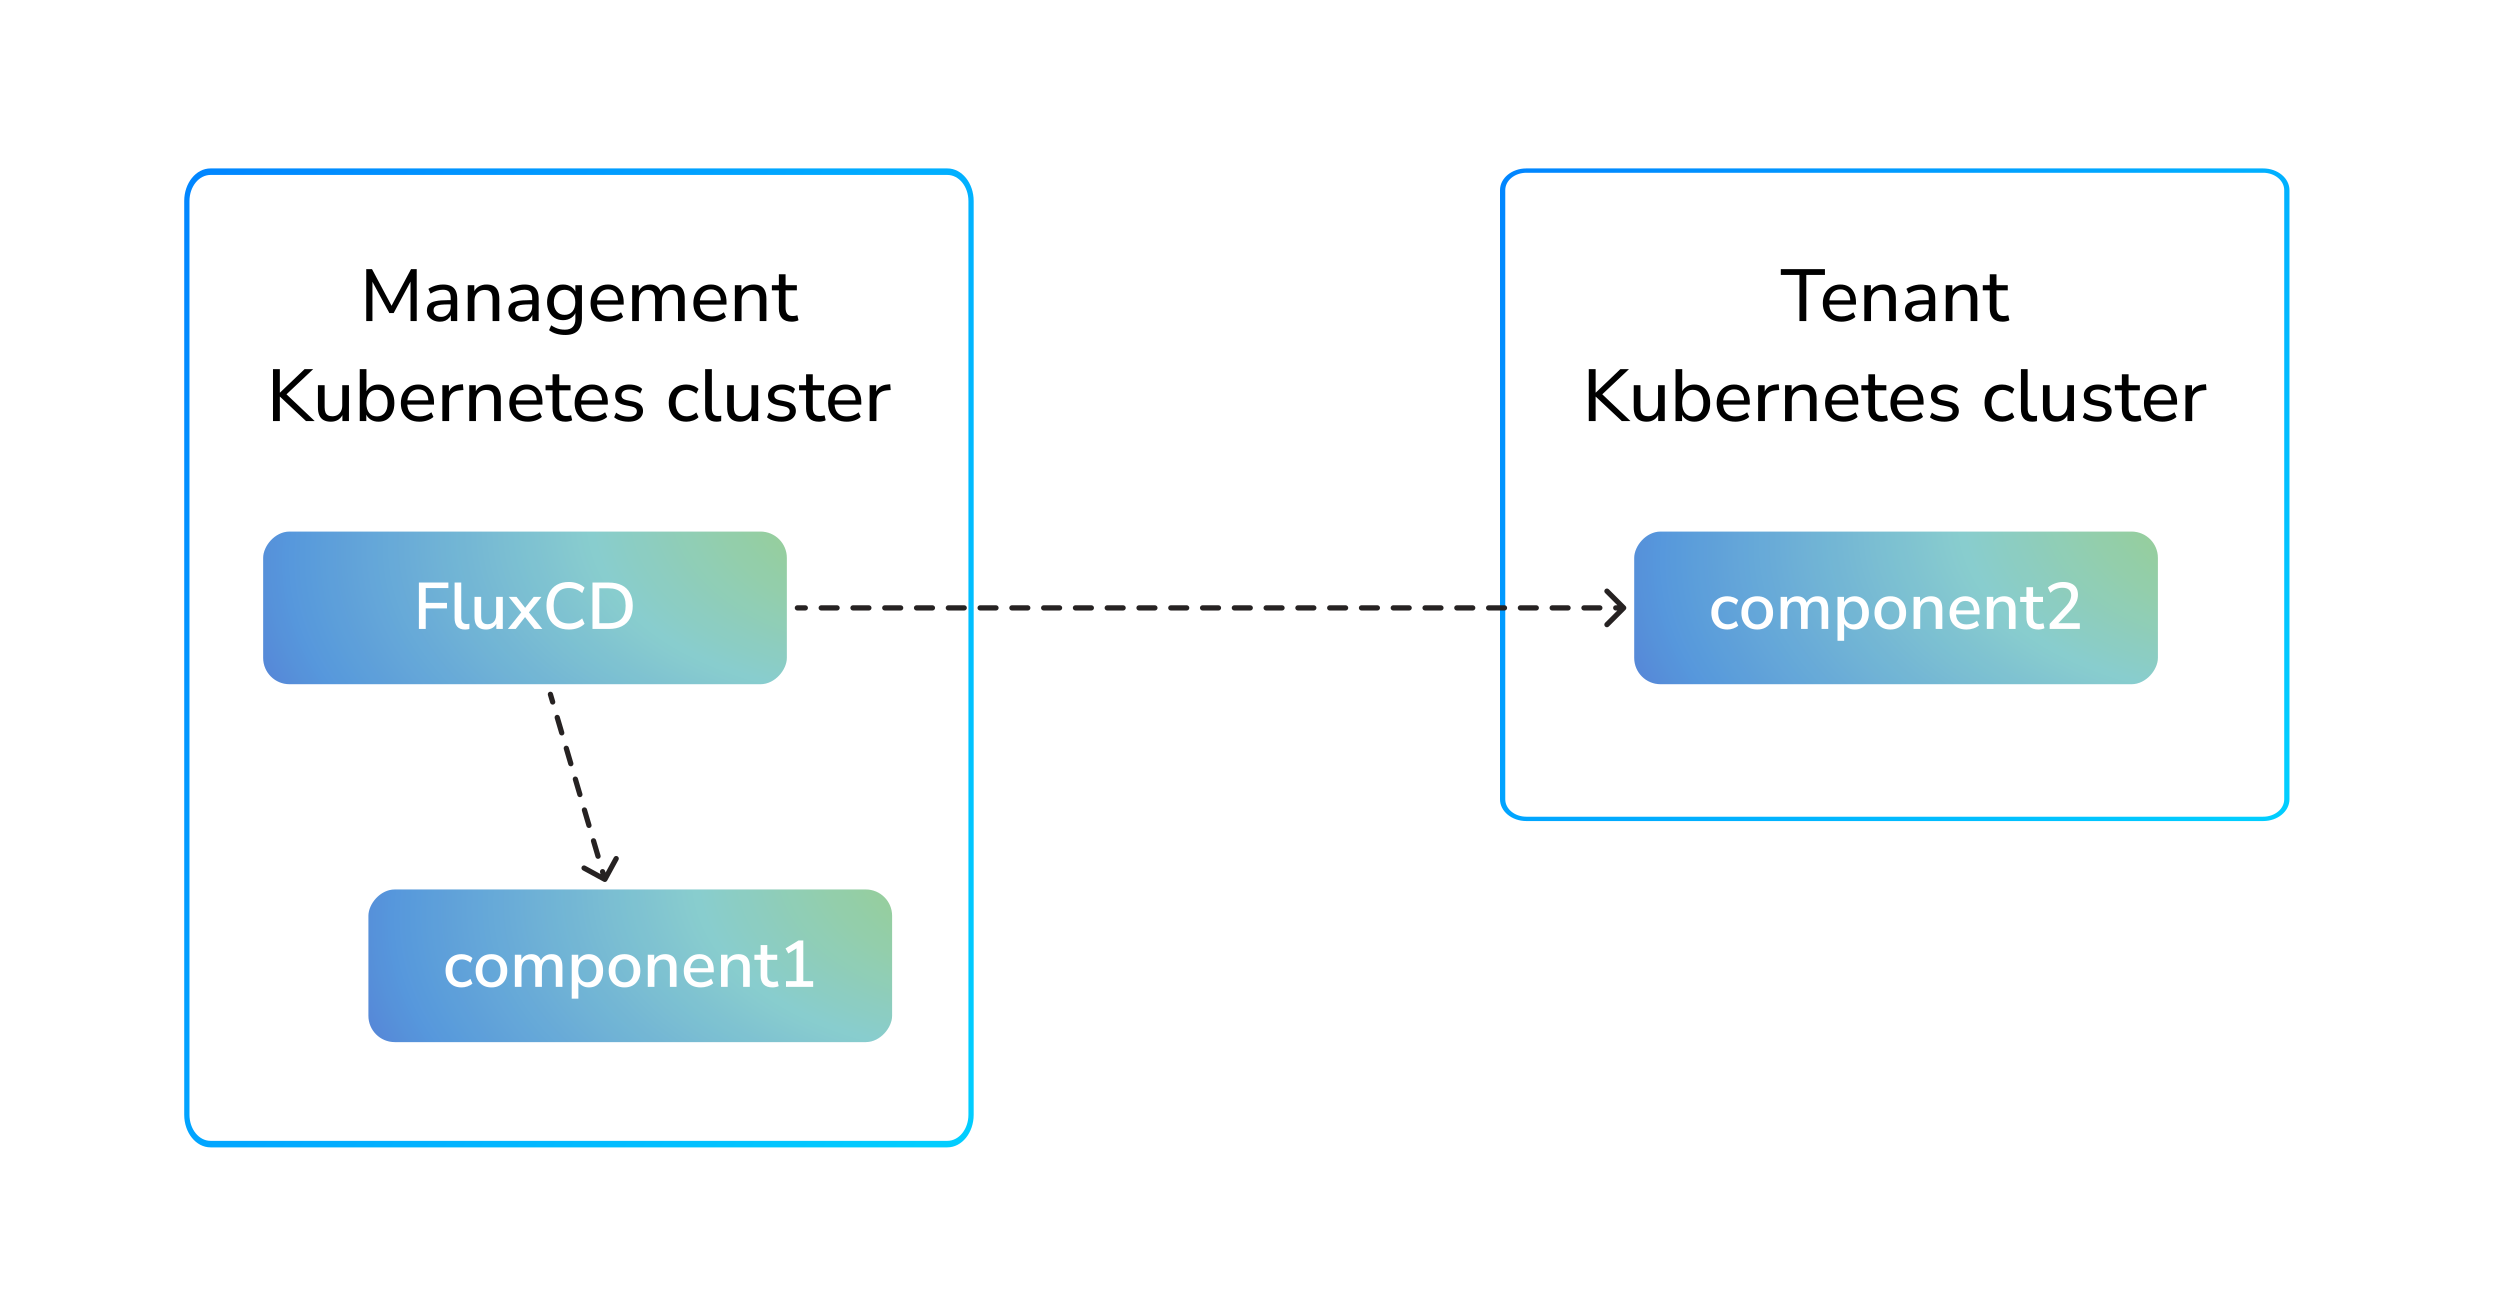
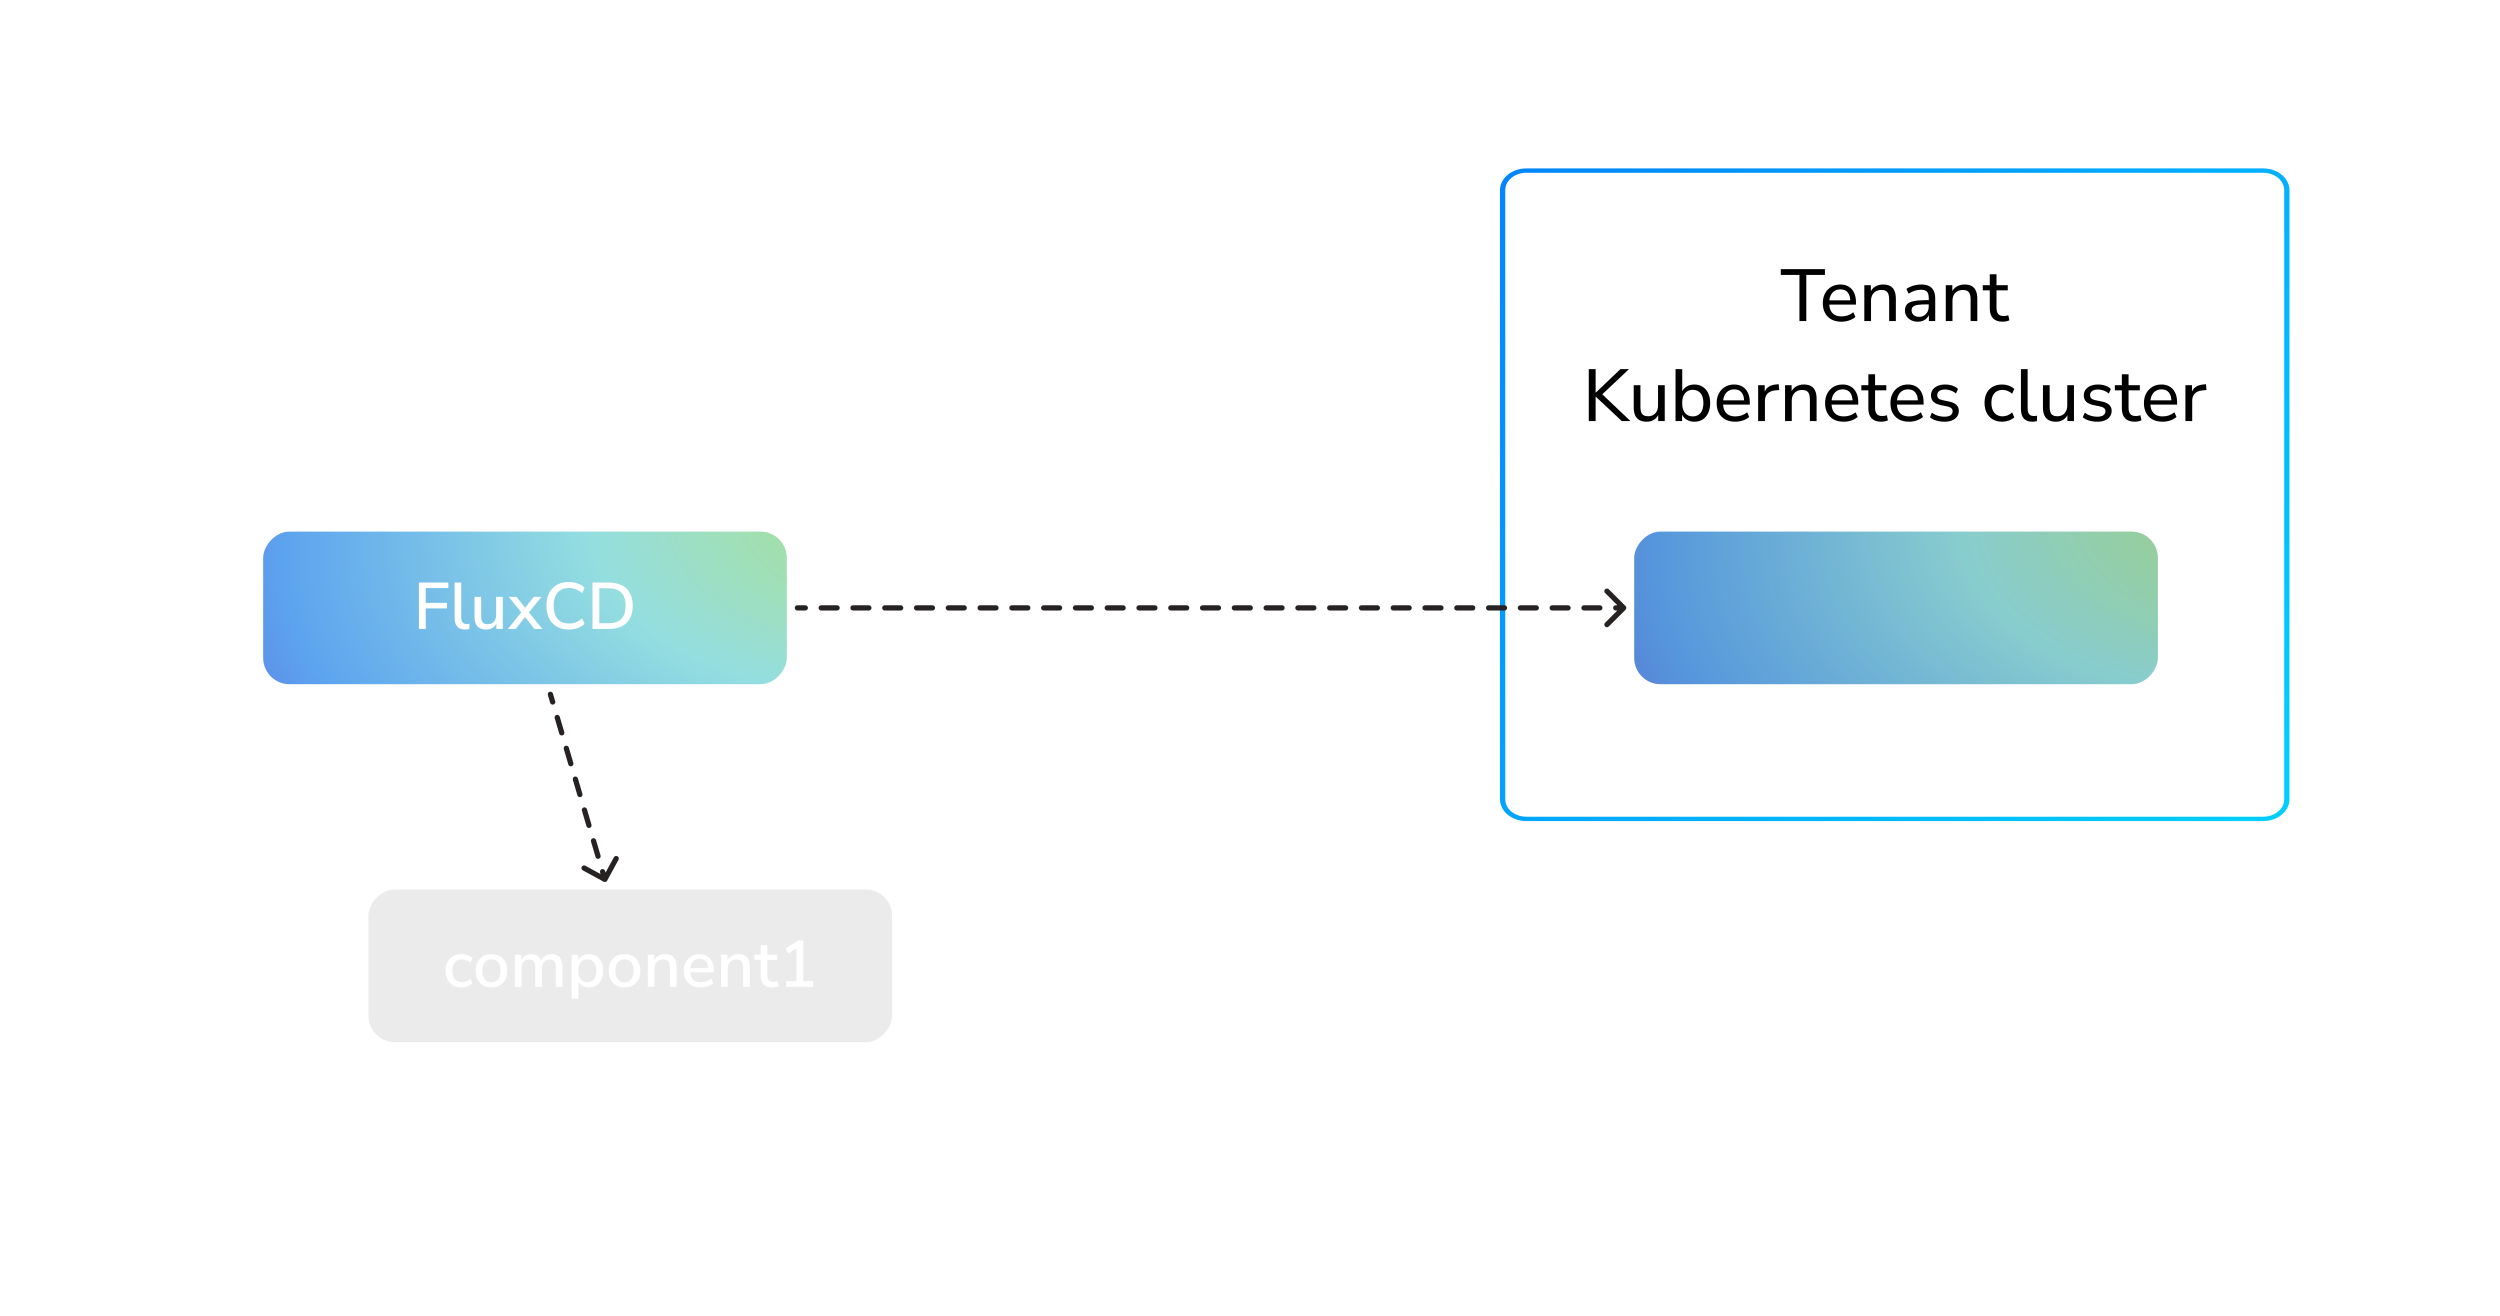
<svg xmlns="http://www.w3.org/2000/svg" width="950" height="500" viewBox="0 0 950 500" fill="none">
  <rect width="950" height="500" fill="white" />
  <path d="M70 76.4C70 69.552 74.477 64 80 64H360C365.523 64 370 69.552 370 76.4V423.6C370 430.448 365.523 436 360 436H80C74.477 436 70 430.448 70 423.6V76.4Z" fill="white" />
-   <path fill-rule="evenodd" clip-rule="evenodd" d="M360 66.48H80C75.582 66.48 72 70.921 72 76.4V423.6C72 429.079 75.582 433.52 80 433.52H360C364.418 433.52 368 429.079 368 423.6V76.4C368 70.921 364.418 66.48 360 66.48ZM80 64C74.477 64 70 69.552 70 76.4V423.6C70 430.448 74.477 436 80 436H360C365.523 436 370 430.448 370 423.6V76.4C370 69.552 365.523 64 360 64H80Z" fill="url(#paint0_linear_466_230)" />
-   <path d="M139.174 122V102.26H141.358L149.226 117.016H148.358L156.198 102.26H158.354V122H156.002V105.872H156.618L149.59 118.976H147.966L140.854 105.844H141.526V122H139.174ZM167.157 122.252C166.224 122.252 165.375 122.065 164.609 121.692C163.863 121.319 163.275 120.815 162.845 120.18C162.435 119.545 162.229 118.836 162.229 118.052C162.229 117.044 162.481 116.251 162.985 115.672C163.489 115.093 164.339 114.683 165.533 114.44C166.728 114.179 168.333 114.048 170.349 114.048H171.665V115.672H170.405C169.323 115.672 168.417 115.709 167.689 115.784C166.961 115.859 166.383 115.98 165.953 116.148C165.524 116.316 165.216 116.549 165.029 116.848C164.843 117.128 164.749 117.483 164.749 117.912C164.749 118.64 165.001 119.237 165.505 119.704C166.028 120.171 166.737 120.404 167.633 120.404C168.343 120.404 168.968 120.236 169.509 119.9C170.051 119.545 170.48 119.079 170.797 118.5C171.115 117.903 171.273 117.221 171.273 116.456V113.236C171.273 112.135 171.049 111.341 170.601 110.856C170.153 110.352 169.397 110.1 168.333 110.1C167.549 110.1 166.765 110.221 165.981 110.464C165.216 110.707 164.423 111.08 163.601 111.584L162.789 109.764C163.275 109.428 163.825 109.139 164.441 108.896C165.076 108.635 165.729 108.439 166.401 108.308C167.092 108.177 167.755 108.112 168.389 108.112C169.603 108.112 170.601 108.308 171.385 108.7C172.169 109.073 172.757 109.661 173.149 110.464C173.541 111.248 173.737 112.256 173.737 113.488V122H171.329V118.892H171.581C171.432 119.583 171.152 120.18 170.741 120.684C170.331 121.188 169.817 121.58 169.201 121.86C168.604 122.121 167.923 122.252 167.157 122.252ZM177.747 122V108.364H180.239V111.332H179.931C180.323 110.268 180.958 109.465 181.835 108.924C182.731 108.383 183.748 108.112 184.887 108.112C185.988 108.112 186.894 108.308 187.603 108.7C188.312 109.092 188.844 109.699 189.199 110.52C189.554 111.323 189.731 112.331 189.731 113.544V122H187.183V113.684C187.183 112.881 187.08 112.219 186.875 111.696C186.67 111.173 186.343 110.791 185.895 110.548C185.466 110.305 184.915 110.184 184.243 110.184C183.459 110.184 182.768 110.352 182.171 110.688C181.574 111.024 181.107 111.5 180.771 112.116C180.454 112.732 180.295 113.451 180.295 114.272V122H177.747ZM198.111 122.252C197.177 122.252 196.328 122.065 195.563 121.692C194.816 121.319 194.228 120.815 193.799 120.18C193.388 119.545 193.183 118.836 193.183 118.052C193.183 117.044 193.435 116.251 193.939 115.672C194.443 115.093 195.292 114.683 196.487 114.44C197.681 114.179 199.287 114.048 201.303 114.048H202.619V115.672H201.359C200.276 115.672 199.371 115.709 198.643 115.784C197.915 115.859 197.336 115.98 196.907 116.148C196.477 116.316 196.169 116.549 195.983 116.848C195.796 117.128 195.703 117.483 195.703 117.912C195.703 118.64 195.955 119.237 196.459 119.704C196.981 120.171 197.691 120.404 198.587 120.404C199.296 120.404 199.921 120.236 200.463 119.9C201.004 119.545 201.433 119.079 201.751 118.5C202.068 117.903 202.227 117.221 202.227 116.456V113.236C202.227 112.135 202.003 111.341 201.555 110.856C201.107 110.352 200.351 110.1 199.287 110.1C198.503 110.1 197.719 110.221 196.935 110.464C196.169 110.707 195.376 111.08 194.555 111.584L193.743 109.764C194.228 109.428 194.779 109.139 195.395 108.896C196.029 108.635 196.683 108.439 197.355 108.308C198.045 108.177 198.708 108.112 199.343 108.112C200.556 108.112 201.555 108.308 202.339 108.7C203.123 109.073 203.711 109.661 204.103 110.464C204.495 111.248 204.691 112.256 204.691 113.488V122H202.283V118.892H202.535C202.385 119.583 202.105 120.18 201.695 120.684C201.284 121.188 200.771 121.58 200.155 121.86C199.557 122.121 198.876 122.252 198.111 122.252ZM214.832 127.292C213.619 127.292 212.49 127.143 211.444 126.844C210.399 126.545 209.466 126.088 208.644 125.472L209.456 123.624C210.016 123.997 210.567 124.305 211.108 124.548C211.668 124.809 212.238 124.996 212.816 125.108C213.414 125.22 214.03 125.276 214.664 125.276C215.99 125.276 216.979 124.931 217.632 124.24C218.304 123.568 218.64 122.579 218.64 121.272V118.248H218.892C218.631 119.293 218.043 120.124 217.128 120.74C216.232 121.356 215.187 121.664 213.992 121.664C212.76 121.664 211.687 121.384 210.772 120.824C209.858 120.245 209.148 119.452 208.644 118.444C208.14 117.417 207.888 116.232 207.888 114.888C207.888 113.525 208.14 112.34 208.644 111.332C209.148 110.305 209.858 109.512 210.772 108.952C211.687 108.392 212.76 108.112 213.992 108.112C215.206 108.112 216.26 108.42 217.156 109.036C218.052 109.652 218.631 110.483 218.892 111.528H218.64V108.364H221.132V120.936C221.132 122.336 220.89 123.512 220.404 124.464C219.938 125.416 219.238 126.125 218.304 126.592C217.371 127.059 216.214 127.292 214.832 127.292ZM214.552 119.648C215.803 119.648 216.792 119.219 217.52 118.36C218.248 117.501 218.612 116.344 218.612 114.888C218.612 113.413 218.248 112.256 217.52 111.416C216.792 110.557 215.803 110.128 214.552 110.128C213.302 110.128 212.303 110.557 211.556 111.416C210.828 112.256 210.464 113.413 210.464 114.888C210.464 116.344 210.828 117.501 211.556 118.36C212.303 119.219 213.302 119.648 214.552 119.648ZM231.516 122.252C230.041 122.252 228.772 121.972 227.708 121.412C226.663 120.833 225.851 120.021 225.272 118.976C224.693 117.912 224.404 116.661 224.404 115.224C224.404 113.805 224.684 112.564 225.244 111.5C225.823 110.436 226.607 109.605 227.596 109.008C228.604 108.411 229.752 108.112 231.04 108.112C232.291 108.112 233.355 108.383 234.232 108.924C235.128 109.465 235.809 110.24 236.276 111.248C236.761 112.237 237.004 113.432 237.004 114.832V115.756H226.392V114.132H235.324L234.848 114.524C234.848 113.068 234.531 111.948 233.896 111.164C233.261 110.361 232.328 109.96 231.096 109.96C230.2 109.96 229.435 110.175 228.8 110.604C228.165 111.015 227.68 111.603 227.344 112.368C227.008 113.115 226.84 113.983 226.84 114.972V115.14C226.84 116.26 227.017 117.203 227.372 117.968C227.745 118.715 228.277 119.284 228.968 119.676C229.659 120.049 230.508 120.236 231.516 120.236C232.319 120.236 233.093 120.115 233.84 119.872C234.605 119.611 235.324 119.209 235.996 118.668L236.78 120.432C236.164 120.992 235.371 121.44 234.4 121.776C233.448 122.093 232.487 122.252 231.516 122.252ZM240.229 122V108.364H242.721V111.332H242.413C242.656 110.641 242.992 110.063 243.421 109.596C243.85 109.111 244.364 108.747 244.961 108.504C245.577 108.243 246.249 108.112 246.977 108.112C248.134 108.112 249.068 108.392 249.777 108.952C250.486 109.493 250.962 110.324 251.205 111.444H250.813C251.149 110.417 251.746 109.605 252.605 109.008C253.482 108.411 254.5 108.112 255.657 108.112C256.684 108.112 257.524 108.317 258.177 108.728C258.849 109.12 259.353 109.717 259.689 110.52C260.025 111.304 260.193 112.312 260.193 113.544V122H257.645V113.656C257.645 112.461 257.44 111.584 257.029 111.024C256.618 110.464 255.928 110.184 254.957 110.184C254.248 110.184 253.632 110.352 253.109 110.688C252.586 111.024 252.185 111.5 251.905 112.116C251.625 112.732 251.485 113.469 251.485 114.328V122H248.937V113.656C248.937 112.461 248.732 111.584 248.321 111.024C247.91 110.464 247.22 110.184 246.249 110.184C245.54 110.184 244.924 110.352 244.401 110.688C243.878 111.024 243.477 111.5 243.197 112.116C242.917 112.732 242.777 113.469 242.777 114.328V122H240.229ZM270.59 122.252C269.115 122.252 267.846 121.972 266.782 121.412C265.737 120.833 264.925 120.021 264.346 118.976C263.767 117.912 263.478 116.661 263.478 115.224C263.478 113.805 263.758 112.564 264.318 111.5C264.897 110.436 265.681 109.605 266.67 109.008C267.678 108.411 268.826 108.112 270.114 108.112C271.365 108.112 272.429 108.383 273.306 108.924C274.202 109.465 274.883 110.24 275.35 111.248C275.835 112.237 276.078 113.432 276.078 114.832V115.756H265.466V114.132H274.398L273.922 114.524C273.922 113.068 273.605 111.948 272.97 111.164C272.335 110.361 271.402 109.96 270.17 109.96C269.274 109.96 268.509 110.175 267.874 110.604C267.239 111.015 266.754 111.603 266.418 112.368C266.082 113.115 265.914 113.983 265.914 114.972V115.14C265.914 116.26 266.091 117.203 266.446 117.968C266.819 118.715 267.351 119.284 268.042 119.676C268.733 120.049 269.582 120.236 270.59 120.236C271.393 120.236 272.167 120.115 272.914 119.872C273.679 119.611 274.398 119.209 275.07 118.668L275.854 120.432C275.238 120.992 274.445 121.44 273.474 121.776C272.522 122.093 271.561 122.252 270.59 122.252ZM279.247 122V108.364H281.739V111.332H281.431C281.823 110.268 282.458 109.465 283.335 108.924C284.231 108.383 285.248 108.112 286.387 108.112C287.488 108.112 288.394 108.308 289.103 108.7C289.812 109.092 290.344 109.699 290.699 110.52C291.054 111.323 291.231 112.331 291.231 113.544V122H288.683V113.684C288.683 112.881 288.58 112.219 288.375 111.696C288.17 111.173 287.843 110.791 287.395 110.548C286.966 110.305 286.415 110.184 285.743 110.184C284.959 110.184 284.268 110.352 283.671 110.688C283.074 111.024 282.607 111.5 282.271 112.116C281.954 112.732 281.795 113.451 281.795 114.272V122H279.247ZM300.927 122.252C299.265 122.252 298.024 121.823 297.203 120.964C296.381 120.087 295.971 118.836 295.971 117.212V110.324H293.311V108.364H295.971V104.22H298.519V108.364H302.803V110.324H298.519V116.988C298.519 118.015 298.733 118.789 299.163 119.312C299.592 119.835 300.301 120.096 301.291 120.096C301.589 120.096 301.879 120.068 302.159 120.012C302.457 119.937 302.737 119.863 302.999 119.788L303.419 121.692C303.157 121.86 302.784 121.991 302.299 122.084C301.832 122.196 301.375 122.252 300.927 122.252ZM103.735 160V140.26H106.339V149.192H106.395L115.747 140.26H119.023L108.159 150.508L108.187 149.192L119.583 160H116.279L106.395 150.732H106.339V160H103.735ZM125.744 160.252C124.643 160.252 123.719 160.047 122.972 159.636C122.244 159.225 121.703 158.619 121.348 157.816C120.993 157.013 120.816 156.005 120.816 154.792V146.364H123.364V154.792C123.364 155.557 123.467 156.192 123.672 156.696C123.877 157.2 124.195 157.573 124.624 157.816C125.072 158.059 125.632 158.18 126.304 158.18C127.051 158.18 127.704 158.012 128.264 157.676C128.824 157.34 129.263 156.864 129.58 156.248C129.897 155.632 130.056 154.913 130.056 154.092V146.364H132.604V160H130.112V156.92H130.476C130.103 158.003 129.496 158.833 128.656 159.412C127.835 159.972 126.864 160.252 125.744 160.252ZM143.844 160.252C142.612 160.252 141.557 159.944 140.68 159.328C139.803 158.712 139.215 157.881 138.916 156.836H139.196V160H136.704V140.26H139.252V149.444H138.944C139.243 148.436 139.831 147.633 140.708 147.036C141.585 146.42 142.631 146.112 143.844 146.112C145.057 146.112 146.112 146.401 147.008 146.98C147.923 147.54 148.623 148.352 149.108 149.416C149.612 150.461 149.864 151.712 149.864 153.168C149.864 154.605 149.612 155.865 149.108 156.948C148.604 158.012 147.904 158.833 147.008 159.412C146.112 159.972 145.057 160.252 143.844 160.252ZM143.256 158.236C144.488 158.236 145.468 157.807 146.196 156.948C146.924 156.071 147.288 154.811 147.288 153.168C147.288 151.525 146.924 150.275 146.196 149.416C145.468 148.557 144.488 148.128 143.256 148.128C142.024 148.128 141.044 148.557 140.316 149.416C139.588 150.275 139.224 151.525 139.224 153.168C139.224 154.811 139.588 156.071 140.316 156.948C141.044 157.807 142.024 158.236 143.256 158.236ZM159.438 160.252C157.963 160.252 156.694 159.972 155.63 159.412C154.584 158.833 153.772 158.021 153.194 156.976C152.615 155.912 152.326 154.661 152.326 153.224C152.326 151.805 152.606 150.564 153.166 149.5C153.744 148.436 154.528 147.605 155.518 147.008C156.526 146.411 157.674 146.112 158.962 146.112C160.212 146.112 161.276 146.383 162.154 146.924C163.05 147.465 163.731 148.24 164.198 149.248C164.683 150.237 164.926 151.432 164.926 152.832V153.756H154.314V152.132H163.246L162.77 152.524C162.77 151.068 162.452 149.948 161.818 149.164C161.183 148.361 160.25 147.96 159.018 147.96C158.122 147.96 157.356 148.175 156.722 148.604C156.087 149.015 155.602 149.603 155.266 150.368C154.93 151.115 154.762 151.983 154.762 152.972V153.14C154.762 154.26 154.939 155.203 155.294 155.968C155.667 156.715 156.199 157.284 156.89 157.676C157.58 158.049 158.43 158.236 159.438 158.236C160.24 158.236 161.015 158.115 161.762 157.872C162.527 157.611 163.246 157.209 163.918 156.668L164.702 158.432C164.086 158.992 163.292 159.44 162.322 159.776C161.37 160.093 160.408 160.252 159.438 160.252ZM168.095 160V146.364H170.587V149.612H170.307C170.605 148.492 171.147 147.652 171.931 147.092C172.715 146.513 173.751 146.177 175.039 146.084L175.907 146L176.103 148.212L174.507 148.352C173.275 148.483 172.323 148.884 171.651 149.556C170.997 150.228 170.671 151.152 170.671 152.328V160H168.095ZM178.321 160V146.364H180.813V149.332H180.505C180.897 148.268 181.532 147.465 182.409 146.924C183.305 146.383 184.323 146.112 185.461 146.112C186.563 146.112 187.468 146.308 188.177 146.7C188.887 147.092 189.419 147.699 189.773 148.52C190.128 149.323 190.305 150.331 190.305 151.544V160H187.757V151.684C187.757 150.881 187.655 150.219 187.449 149.696C187.244 149.173 186.917 148.791 186.469 148.548C186.04 148.305 185.489 148.184 184.817 148.184C184.033 148.184 183.343 148.352 182.745 148.688C182.148 149.024 181.681 149.5 181.345 150.116C181.028 150.732 180.869 151.451 180.869 152.272V160H178.321ZM200.645 160.252C199.17 160.252 197.901 159.972 196.837 159.412C195.791 158.833 194.979 158.021 194.401 156.976C193.822 155.912 193.533 154.661 193.533 153.224C193.533 151.805 193.813 150.564 194.373 149.5C194.951 148.436 195.735 147.605 196.725 147.008C197.733 146.411 198.881 146.112 200.169 146.112C201.419 146.112 202.483 146.383 203.361 146.924C204.257 147.465 204.938 148.24 205.405 149.248C205.89 150.237 206.133 151.432 206.133 152.832V153.756H195.521V152.132H204.453L203.977 152.524C203.977 151.068 203.659 149.948 203.025 149.164C202.39 148.361 201.457 147.96 200.225 147.96C199.329 147.96 198.563 148.175 197.929 148.604C197.294 149.015 196.809 149.603 196.473 150.368C196.137 151.115 195.969 151.983 195.969 152.972V153.14C195.969 154.26 196.146 155.203 196.501 155.968C196.874 156.715 197.406 157.284 198.097 157.676C198.787 158.049 199.637 158.236 200.645 158.236C201.447 158.236 202.222 158.115 202.969 157.872C203.734 157.611 204.453 157.209 205.125 156.668L205.909 158.432C205.293 158.992 204.499 159.44 203.529 159.776C202.577 160.093 201.615 160.252 200.645 160.252ZM214.93 160.252C213.269 160.252 212.028 159.823 211.206 158.964C210.385 158.087 209.974 156.836 209.974 155.212V148.324H207.314V146.364H209.974V142.22H212.522V146.364H216.806V148.324H212.522V154.988C212.522 156.015 212.737 156.789 213.166 157.312C213.596 157.835 214.305 158.096 215.294 158.096C215.593 158.096 215.882 158.068 216.162 158.012C216.461 157.937 216.741 157.863 217.002 157.788L217.422 159.692C217.161 159.86 216.788 159.991 216.302 160.084C215.836 160.196 215.378 160.252 214.93 160.252ZM225.473 160.252C223.998 160.252 222.729 159.972 221.665 159.412C220.62 158.833 219.808 158.021 219.229 156.976C218.65 155.912 218.361 154.661 218.361 153.224C218.361 151.805 218.641 150.564 219.201 149.5C219.78 148.436 220.564 147.605 221.553 147.008C222.561 146.411 223.709 146.112 224.997 146.112C226.248 146.112 227.312 146.383 228.189 146.924C229.085 147.465 229.766 148.24 230.233 149.248C230.718 150.237 230.961 151.432 230.961 152.832V153.756H220.349V152.132H229.281L228.805 152.524C228.805 151.068 228.488 149.948 227.853 149.164C227.218 148.361 226.285 147.96 225.053 147.96C224.157 147.96 223.392 148.175 222.757 148.604C222.122 149.015 221.637 149.603 221.301 150.368C220.965 151.115 220.797 151.983 220.797 152.972V153.14C220.797 154.26 220.974 155.203 221.329 155.968C221.702 156.715 222.234 157.284 222.925 157.676C223.616 158.049 224.465 158.236 225.473 158.236C226.276 158.236 227.05 158.115 227.797 157.872C228.562 157.611 229.281 157.209 229.953 156.668L230.737 158.432C230.121 158.992 229.328 159.44 228.357 159.776C227.405 160.093 226.444 160.252 225.473 160.252ZM238.834 160.252C238.125 160.252 237.425 160.187 236.734 160.056C236.062 159.925 235.437 159.739 234.858 159.496C234.298 159.235 233.803 158.927 233.374 158.572L234.13 156.808C234.578 157.144 235.063 157.433 235.586 157.676C236.109 157.9 236.65 158.068 237.21 158.18C237.77 158.292 238.33 158.348 238.89 158.348C239.917 158.348 240.691 158.161 241.214 157.788C241.737 157.415 241.998 156.92 241.998 156.304C241.998 155.781 241.821 155.38 241.466 155.1C241.13 154.801 240.598 154.577 239.87 154.428L237.266 153.896C236.109 153.635 235.231 153.205 234.634 152.608C234.055 151.992 233.766 151.208 233.766 150.256C233.766 149.416 233.99 148.688 234.438 148.072C234.905 147.437 235.549 146.952 236.37 146.616C237.191 146.28 238.134 146.112 239.198 146.112C239.833 146.112 240.449 146.177 241.046 146.308C241.643 146.439 242.203 146.625 242.726 146.868C243.249 147.111 243.687 147.428 244.042 147.82L243.258 149.556C242.903 149.22 242.502 148.94 242.054 148.716C241.606 148.492 241.139 148.324 240.654 148.212C240.169 148.081 239.683 148.016 239.198 148.016C238.19 148.016 237.425 148.212 236.902 148.604C236.398 148.996 236.146 149.509 236.146 150.144C236.146 150.629 236.295 151.031 236.594 151.348C236.911 151.665 237.406 151.899 238.078 152.048L240.682 152.58C241.895 152.841 242.81 153.261 243.426 153.84C244.042 154.4 244.35 155.165 244.35 156.136C244.35 156.995 244.117 157.732 243.65 158.348C243.202 158.964 242.558 159.44 241.718 159.776C240.897 160.093 239.935 160.252 238.834 160.252ZM260.847 160.252C259.465 160.252 258.271 159.963 257.263 159.384C256.255 158.787 255.48 157.956 254.939 156.892C254.397 155.809 254.127 154.54 254.127 153.084C254.127 151.647 254.397 150.405 254.939 149.36C255.48 148.315 256.255 147.512 257.263 146.952C258.271 146.392 259.465 146.112 260.847 146.112C261.705 146.112 262.545 146.261 263.367 146.56C264.207 146.859 264.897 147.279 265.439 147.82L264.599 149.612C264.057 149.127 263.469 148.763 262.835 148.52C262.2 148.277 261.593 148.156 261.015 148.156C259.652 148.156 258.597 148.585 257.851 149.444C257.104 150.303 256.731 151.525 256.731 153.112C256.731 154.699 257.104 155.949 257.851 156.864C258.597 157.76 259.652 158.208 261.015 158.208C261.593 158.208 262.2 158.087 262.835 157.844C263.469 157.601 264.057 157.228 264.599 156.724L265.439 158.544C264.897 159.085 264.197 159.505 263.339 159.804C262.499 160.103 261.668 160.252 260.847 160.252ZM272.294 160.252C270.838 160.252 269.746 159.841 269.018 159.02C268.309 158.18 267.954 156.976 267.954 155.408V140.26H270.502V155.212C270.502 155.847 270.586 156.388 270.754 156.836C270.941 157.265 271.202 157.583 271.538 157.788C271.893 157.993 272.331 158.096 272.854 158.096C273.059 158.096 273.265 158.087 273.47 158.068C273.694 158.049 273.899 158.012 274.086 157.956L274.03 160.028C273.731 160.103 273.433 160.159 273.134 160.196C272.854 160.233 272.574 160.252 272.294 160.252ZM281.248 160.252C280.147 160.252 279.223 160.047 278.476 159.636C277.748 159.225 277.207 158.619 276.852 157.816C276.497 157.013 276.32 156.005 276.32 154.792V146.364H278.868V154.792C278.868 155.557 278.971 156.192 279.176 156.696C279.381 157.2 279.699 157.573 280.128 157.816C280.576 158.059 281.136 158.18 281.808 158.18C282.555 158.18 283.208 158.012 283.768 157.676C284.328 157.34 284.767 156.864 285.084 156.248C285.401 155.632 285.56 154.913 285.56 154.092V146.364H288.108V160H285.616V156.92H285.98C285.607 158.003 285 158.833 284.16 159.412C283.339 159.972 282.368 160.252 281.248 160.252ZM296.912 160.252C296.203 160.252 295.503 160.187 294.812 160.056C294.14 159.925 293.515 159.739 292.936 159.496C292.376 159.235 291.881 158.927 291.452 158.572L292.208 156.808C292.656 157.144 293.141 157.433 293.664 157.676C294.187 157.9 294.728 158.068 295.288 158.18C295.848 158.292 296.408 158.348 296.968 158.348C297.995 158.348 298.769 158.161 299.292 157.788C299.815 157.415 300.076 156.92 300.076 156.304C300.076 155.781 299.899 155.38 299.544 155.1C299.208 154.801 298.676 154.577 297.948 154.428L295.344 153.896C294.187 153.635 293.309 153.205 292.712 152.608C292.133 151.992 291.844 151.208 291.844 150.256C291.844 149.416 292.068 148.688 292.516 148.072C292.983 147.437 293.627 146.952 294.448 146.616C295.269 146.28 296.212 146.112 297.276 146.112C297.911 146.112 298.527 146.177 299.124 146.308C299.721 146.439 300.281 146.625 300.804 146.868C301.327 147.111 301.765 147.428 302.12 147.82L301.336 149.556C300.981 149.22 300.58 148.94 300.132 148.716C299.684 148.492 299.217 148.324 298.732 148.212C298.247 148.081 297.761 148.016 297.276 148.016C296.268 148.016 295.503 148.212 294.98 148.604C294.476 148.996 294.224 149.509 294.224 150.144C294.224 150.629 294.373 151.031 294.672 151.348C294.989 151.665 295.484 151.899 296.156 152.048L298.76 152.58C299.973 152.841 300.888 153.261 301.504 153.84C302.12 154.4 302.428 155.165 302.428 156.136C302.428 156.995 302.195 157.732 301.728 158.348C301.28 158.964 300.636 159.44 299.796 159.776C298.975 160.093 298.013 160.252 296.912 160.252ZM311.263 160.252C309.601 160.252 308.36 159.823 307.539 158.964C306.717 158.087 306.307 156.836 306.307 155.212V148.324H303.647V146.364H306.307V142.22H308.855V146.364H313.139V148.324H308.855V154.988C308.855 156.015 309.069 156.789 309.499 157.312C309.928 157.835 310.637 158.096 311.627 158.096C311.925 158.096 312.215 158.068 312.495 158.012C312.793 157.937 313.073 157.863 313.335 157.788L313.755 159.692C313.493 159.86 313.12 159.991 312.635 160.084C312.168 160.196 311.711 160.252 311.263 160.252ZM321.805 160.252C320.33 160.252 319.061 159.972 317.997 159.412C316.952 158.833 316.14 158.021 315.561 156.976C314.982 155.912 314.693 154.661 314.693 153.224C314.693 151.805 314.973 150.564 315.533 149.5C316.112 148.436 316.896 147.605 317.885 147.008C318.893 146.411 320.041 146.112 321.329 146.112C322.58 146.112 323.644 146.383 324.521 146.924C325.417 147.465 326.098 148.24 326.565 149.248C327.05 150.237 327.293 151.432 327.293 152.832V153.756H316.681V152.132H325.613L325.137 152.524C325.137 151.068 324.82 149.948 324.185 149.164C323.55 148.361 322.617 147.96 321.385 147.96C320.489 147.96 319.724 148.175 319.089 148.604C318.454 149.015 317.969 149.603 317.633 150.368C317.297 151.115 317.129 151.983 317.129 152.972V153.14C317.129 154.26 317.306 155.203 317.661 155.968C318.034 156.715 318.566 157.284 319.257 157.676C319.948 158.049 320.797 158.236 321.805 158.236C322.608 158.236 323.382 158.115 324.129 157.872C324.894 157.611 325.613 157.209 326.285 156.668L327.069 158.432C326.453 158.992 325.66 159.44 324.689 159.776C323.737 160.093 322.776 160.252 321.805 160.252ZM330.462 160V146.364H332.954V149.612H332.674C332.973 148.492 333.514 147.652 334.298 147.092C335.082 146.513 336.118 146.177 337.406 146.084L338.274 146L338.47 148.212L336.874 148.352C335.642 148.483 334.69 148.884 334.018 149.556C333.365 150.228 333.038 151.152 333.038 152.328V160H330.462Z" fill="black" />
  <rect width="199" height="58" rx="10" transform="matrix(-1 0 0 1 299 202)" fill="url(#paint1_radial_466_230)" />
-   <rect width="199" height="58" rx="10" transform="matrix(-1 0 0 1 299 202)" fill="black" fill-opacity="0.08" />
  <path d="M159.179 239V221.375H170.379V223.475H161.779V229.1H169.854V231.2H161.779V239H159.179ZM176.722 239.225C175.389 239.225 174.389 238.85 173.722 238.1C173.072 237.333 172.747 236.233 172.747 234.8V221.375H175.272V234.65C175.272 235.183 175.347 235.642 175.497 236.025C175.647 236.392 175.872 236.667 176.172 236.85C176.472 237.033 176.847 237.125 177.297 237.125C177.497 237.125 177.689 237.117 177.872 237.1C178.056 237.083 178.231 237.05 178.397 237L178.347 239.025C178.064 239.092 177.789 239.142 177.522 239.175C177.256 239.208 176.989 239.225 176.722 239.225ZM184.739 239.225C183.755 239.225 182.93 239.042 182.264 238.675C181.614 238.308 181.122 237.767 180.789 237.05C180.472 236.317 180.314 235.4 180.314 234.3V226.8H182.839V234.325C182.839 234.975 182.922 235.517 183.089 235.95C183.272 236.383 183.547 236.7 183.914 236.9C184.297 237.1 184.772 237.2 185.339 237.2C185.972 237.2 186.53 237.058 187.014 236.775C187.497 236.492 187.872 236.083 188.139 235.55C188.405 235.017 188.539 234.4 188.539 233.7V226.8H191.064V239H188.614V236.325H188.939C188.605 237.258 188.072 237.975 187.339 238.475C186.605 238.975 185.739 239.225 184.739 239.225ZM192.997 239L198.572 232.075V233.325L193.322 226.8H196.272L199.997 231.55H199.097L202.822 226.8H205.772L200.522 233.275V232.15L206.097 239H203.097L199.097 233.95H199.947L195.972 239H192.997ZM216.152 239.225C214.368 239.225 212.843 238.858 211.577 238.125C210.31 237.392 209.335 236.35 208.652 235C207.985 233.633 207.652 232.025 207.652 230.175C207.652 228.325 207.985 226.725 208.652 225.375C209.335 224.025 210.31 222.983 211.577 222.25C212.843 221.517 214.368 221.15 216.152 221.15C217.352 221.15 218.468 221.342 219.502 221.725C220.552 222.092 221.427 222.625 222.127 223.325L221.227 225.4C220.46 224.717 219.668 224.225 218.852 223.925C218.052 223.608 217.177 223.45 216.227 223.45C214.327 223.45 212.877 224.033 211.877 225.2C210.877 226.367 210.377 228.025 210.377 230.175C210.377 232.325 210.877 233.992 211.877 235.175C212.877 236.342 214.327 236.925 216.227 236.925C217.177 236.925 218.052 236.775 218.852 236.475C219.668 236.158 220.46 235.658 221.227 234.975L222.127 237.05C221.427 237.75 220.552 238.292 219.502 238.675C218.468 239.042 217.352 239.225 216.152 239.225ZM225.146 239V221.375H231.371C233.305 221.375 234.946 221.717 236.296 222.4C237.646 223.067 238.671 224.058 239.371 225.375C240.088 226.675 240.446 228.275 240.446 230.175C240.446 232.075 240.088 233.683 239.371 235C238.671 236.3 237.646 237.292 236.296 237.975C234.946 238.658 233.305 239 231.371 239H225.146ZM227.746 236.825H231.221C233.405 236.825 235.038 236.275 236.121 235.175C237.205 234.058 237.746 232.392 237.746 230.175C237.746 227.958 237.196 226.3 236.096 225.2C235.013 224.1 233.388 223.55 231.221 223.55H227.746V236.825Z" fill="white" />
  <path d="M570 72.267C570 67.701 574.477 64 580 64H860C865.523 64 870 67.701 870 72.267V303.733C870 308.299 865.523 312 860 312H580C574.477 312 570 308.299 570 303.733V72.267Z" fill="white" />
  <path fill-rule="evenodd" clip-rule="evenodd" d="M860 65.653H580C575.582 65.653 572 68.614 572 72.267V303.733C572 307.386 575.582 310.347 580 310.347H860C864.418 310.347 868 307.386 868 303.733V72.267C868 68.614 864.418 65.653 860 65.653ZM580 64C574.477 64 570 67.701 570 72.267V303.733C570 308.299 574.477 312 580 312H860C865.523 312 870 308.299 870 303.733V72.267C870 67.701 865.523 64 860 64H580Z" fill="url(#paint2_linear_466_230)" />
  <path d="M683.788 122V104.472H676.704V102.26H693.476V104.472H686.392V122H683.788ZM699.783 122.252C698.309 122.252 697.039 121.972 695.975 121.412C694.93 120.833 694.118 120.021 693.539 118.976C692.961 117.912 692.671 116.661 692.671 115.224C692.671 113.805 692.951 112.564 693.511 111.5C694.09 110.436 694.874 109.605 695.863 109.008C696.871 108.411 698.019 108.112 699.307 108.112C700.558 108.112 701.622 108.383 702.499 108.924C703.395 109.465 704.077 110.24 704.543 111.248C705.029 112.237 705.271 113.432 705.271 114.832V115.756H694.659V114.132H703.591L703.115 114.524C703.115 113.068 702.798 111.948 702.163 111.164C701.529 110.361 700.595 109.96 699.363 109.96C698.467 109.96 697.702 110.175 697.067 110.604C696.433 111.015 695.947 111.603 695.611 112.368C695.275 113.115 695.107 113.983 695.107 114.972V115.14C695.107 116.26 695.285 117.203 695.639 117.968C696.013 118.715 696.545 119.284 697.235 119.676C697.926 120.049 698.775 120.236 699.783 120.236C700.586 120.236 701.361 120.115 702.107 119.872C702.873 119.611 703.591 119.209 704.263 118.668L705.047 120.432C704.431 120.992 703.638 121.44 702.667 121.776C701.715 122.093 700.754 122.252 699.783 122.252ZM708.44 122V108.364H710.932V111.332H710.624C711.016 110.268 711.651 109.465 712.528 108.924C713.424 108.383 714.442 108.112 715.58 108.112C716.682 108.112 717.587 108.308 718.296 108.7C719.006 109.092 719.538 109.699 719.892 110.52C720.247 111.323 720.424 112.331 720.424 113.544V122H717.876V113.684C717.876 112.881 717.774 112.219 717.568 111.696C717.363 111.173 717.036 110.791 716.588 110.548C716.159 110.305 715.608 110.184 714.936 110.184C714.152 110.184 713.462 110.352 712.864 110.688C712.267 111.024 711.8 111.5 711.464 112.116C711.147 112.732 710.988 113.451 710.988 114.272V122H708.44ZM728.804 122.252C727.871 122.252 727.021 122.065 726.256 121.692C725.509 121.319 724.921 120.815 724.492 120.18C724.081 119.545 723.876 118.836 723.876 118.052C723.876 117.044 724.128 116.251 724.632 115.672C725.136 115.093 725.985 114.683 727.18 114.44C728.375 114.179 729.98 114.048 731.996 114.048H733.312V115.672H732.052C730.969 115.672 730.064 115.709 729.336 115.784C728.608 115.859 728.029 115.98 727.6 116.148C727.171 116.316 726.863 116.549 726.676 116.848C726.489 117.128 726.396 117.483 726.396 117.912C726.396 118.64 726.648 119.237 727.152 119.704C727.675 120.171 728.384 120.404 729.28 120.404C729.989 120.404 730.615 120.236 731.156 119.9C731.697 119.545 732.127 119.079 732.444 118.5C732.761 117.903 732.92 117.221 732.92 116.456V113.236C732.92 112.135 732.696 111.341 732.248 110.856C731.8 110.352 731.044 110.1 729.98 110.1C729.196 110.1 728.412 110.221 727.628 110.464C726.863 110.707 726.069 111.08 725.248 111.584L724.436 109.764C724.921 109.428 725.472 109.139 726.088 108.896C726.723 108.635 727.376 108.439 728.048 108.308C728.739 108.177 729.401 108.112 730.036 108.112C731.249 108.112 732.248 108.308 733.032 108.7C733.816 109.073 734.404 109.661 734.796 110.464C735.188 111.248 735.384 112.256 735.384 113.488V122H732.976V118.892H733.228C733.079 119.583 732.799 120.18 732.388 120.684C731.977 121.188 731.464 121.58 730.848 121.86C730.251 122.121 729.569 122.252 728.804 122.252ZM739.394 122V108.364H741.886V111.332H741.578C741.97 110.268 742.604 109.465 743.482 108.924C744.378 108.383 745.395 108.112 746.534 108.112C747.635 108.112 748.54 108.308 749.25 108.7C749.959 109.092 750.491 109.699 750.846 110.52C751.2 111.323 751.378 112.331 751.378 113.544V122H748.83V113.684C748.83 112.881 748.727 112.219 748.522 111.696C748.316 111.173 747.99 110.791 747.542 110.548C747.112 110.305 746.562 110.184 745.89 110.184C745.106 110.184 744.415 110.352 743.818 110.688C743.22 111.024 742.754 111.5 742.418 112.116C742.1 112.732 741.942 113.451 741.942 114.272V122H739.394ZM761.073 122.252C759.412 122.252 758.17 121.823 757.349 120.964C756.528 120.087 756.117 118.836 756.117 117.212V110.324H753.457V108.364H756.117V104.22H758.665V108.364H762.949V110.324H758.665V116.988C758.665 118.015 758.88 118.789 759.309 119.312C759.738 119.835 760.448 120.096 761.437 120.096C761.736 120.096 762.025 120.068 762.305 120.012C762.604 119.937 762.884 119.863 763.145 119.788L763.565 121.692C763.304 121.86 762.93 121.991 762.445 122.084C761.978 122.196 761.521 122.252 761.073 122.252ZM603.735 160V140.26H606.339V149.192H606.395L615.747 140.26H619.023L608.159 150.508L608.187 149.192L619.583 160H616.279L606.395 150.732H606.339V160H603.735ZM625.744 160.252C624.643 160.252 623.719 160.047 622.972 159.636C622.244 159.225 621.703 158.619 621.348 157.816C620.993 157.013 620.816 156.005 620.816 154.792V146.364H623.364V154.792C623.364 155.557 623.467 156.192 623.672 156.696C623.877 157.2 624.195 157.573 624.624 157.816C625.072 158.059 625.632 158.18 626.304 158.18C627.051 158.18 627.704 158.012 628.264 157.676C628.824 157.34 629.263 156.864 629.58 156.248C629.897 155.632 630.056 154.913 630.056 154.092V146.364H632.604V160H630.112V156.92H630.476C630.103 158.003 629.496 158.833 628.656 159.412C627.835 159.972 626.864 160.252 625.744 160.252ZM643.844 160.252C642.612 160.252 641.557 159.944 640.68 159.328C639.803 158.712 639.215 157.881 638.916 156.836H639.196V160H636.704V140.26H639.252V149.444H638.944C639.243 148.436 639.831 147.633 640.708 147.036C641.585 146.42 642.631 146.112 643.844 146.112C645.057 146.112 646.112 146.401 647.008 146.98C647.923 147.54 648.623 148.352 649.108 149.416C649.612 150.461 649.864 151.712 649.864 153.168C649.864 154.605 649.612 155.865 649.108 156.948C648.604 158.012 647.904 158.833 647.008 159.412C646.112 159.972 645.057 160.252 643.844 160.252ZM643.256 158.236C644.488 158.236 645.468 157.807 646.196 156.948C646.924 156.071 647.288 154.811 647.288 153.168C647.288 151.525 646.924 150.275 646.196 149.416C645.468 148.557 644.488 148.128 643.256 148.128C642.024 148.128 641.044 148.557 640.316 149.416C639.588 150.275 639.224 151.525 639.224 153.168C639.224 154.811 639.588 156.071 640.316 156.948C641.044 157.807 642.024 158.236 643.256 158.236ZM659.438 160.252C657.963 160.252 656.694 159.972 655.63 159.412C654.584 158.833 653.772 158.021 653.194 156.976C652.615 155.912 652.326 154.661 652.326 153.224C652.326 151.805 652.606 150.564 653.166 149.5C653.744 148.436 654.528 147.605 655.518 147.008C656.526 146.411 657.674 146.112 658.962 146.112C660.212 146.112 661.276 146.383 662.154 146.924C663.05 147.465 663.731 148.24 664.198 149.248C664.683 150.237 664.926 151.432 664.926 152.832V153.756H654.314V152.132H663.246L662.77 152.524C662.77 151.068 662.452 149.948 661.818 149.164C661.183 148.361 660.25 147.96 659.018 147.96C658.122 147.96 657.356 148.175 656.722 148.604C656.087 149.015 655.602 149.603 655.266 150.368C654.93 151.115 654.762 151.983 654.762 152.972V153.14C654.762 154.26 654.939 155.203 655.294 155.968C655.667 156.715 656.199 157.284 656.89 157.676C657.58 158.049 658.43 158.236 659.438 158.236C660.24 158.236 661.015 158.115 661.762 157.872C662.527 157.611 663.246 157.209 663.918 156.668L664.702 158.432C664.086 158.992 663.292 159.44 662.322 159.776C661.37 160.093 660.408 160.252 659.438 160.252ZM668.095 160V146.364H670.587V149.612H670.307C670.605 148.492 671.147 147.652 671.931 147.092C672.715 146.513 673.751 146.177 675.039 146.084L675.907 146L676.103 148.212L674.507 148.352C673.275 148.483 672.323 148.884 671.651 149.556C670.997 150.228 670.671 151.152 670.671 152.328V160H668.095ZM678.321 160V146.364H680.813V149.332H680.505C680.897 148.268 681.532 147.465 682.409 146.924C683.305 146.383 684.323 146.112 685.461 146.112C686.563 146.112 687.468 146.308 688.177 146.7C688.887 147.092 689.419 147.699 689.773 148.52C690.128 149.323 690.305 150.331 690.305 151.544V160H687.757V151.684C687.757 150.881 687.655 150.219 687.449 149.696C687.244 149.173 686.917 148.791 686.469 148.548C686.04 148.305 685.489 148.184 684.817 148.184C684.033 148.184 683.343 148.352 682.745 148.688C682.148 149.024 681.681 149.5 681.345 150.116C681.028 150.732 680.869 151.451 680.869 152.272V160H678.321ZM700.645 160.252C699.17 160.252 697.901 159.972 696.837 159.412C695.791 158.833 694.979 158.021 694.401 156.976C693.822 155.912 693.533 154.661 693.533 153.224C693.533 151.805 693.813 150.564 694.373 149.5C694.951 148.436 695.735 147.605 696.725 147.008C697.733 146.411 698.881 146.112 700.169 146.112C701.419 146.112 702.483 146.383 703.361 146.924C704.257 147.465 704.938 148.24 705.405 149.248C705.89 150.237 706.133 151.432 706.133 152.832V153.756H695.521V152.132H704.453L703.977 152.524C703.977 151.068 703.659 149.948 703.025 149.164C702.39 148.361 701.457 147.96 700.225 147.96C699.329 147.96 698.563 148.175 697.929 148.604C697.294 149.015 696.809 149.603 696.473 150.368C696.137 151.115 695.969 151.983 695.969 152.972V153.14C695.969 154.26 696.146 155.203 696.501 155.968C696.874 156.715 697.406 157.284 698.097 157.676C698.787 158.049 699.637 158.236 700.645 158.236C701.447 158.236 702.222 158.115 702.969 157.872C703.734 157.611 704.453 157.209 705.125 156.668L705.909 158.432C705.293 158.992 704.499 159.44 703.529 159.776C702.577 160.093 701.615 160.252 700.645 160.252ZM714.93 160.252C713.269 160.252 712.028 159.823 711.206 158.964C710.385 158.087 709.974 156.836 709.974 155.212V148.324H707.314V146.364H709.974V142.22H712.522V146.364H716.806V148.324H712.522V154.988C712.522 156.015 712.737 156.789 713.166 157.312C713.596 157.835 714.305 158.096 715.294 158.096C715.593 158.096 715.882 158.068 716.162 158.012C716.461 157.937 716.741 157.863 717.002 157.788L717.422 159.692C717.161 159.86 716.788 159.991 716.302 160.084C715.836 160.196 715.378 160.252 714.93 160.252ZM725.473 160.252C723.998 160.252 722.729 159.972 721.665 159.412C720.62 158.833 719.808 158.021 719.229 156.976C718.65 155.912 718.361 154.661 718.361 153.224C718.361 151.805 718.641 150.564 719.201 149.5C719.78 148.436 720.564 147.605 721.553 147.008C722.561 146.411 723.709 146.112 724.997 146.112C726.248 146.112 727.312 146.383 728.189 146.924C729.085 147.465 729.766 148.24 730.233 149.248C730.718 150.237 730.961 151.432 730.961 152.832V153.756H720.349V152.132H729.281L728.805 152.524C728.805 151.068 728.488 149.948 727.853 149.164C727.218 148.361 726.285 147.96 725.053 147.96C724.157 147.96 723.392 148.175 722.757 148.604C722.122 149.015 721.637 149.603 721.301 150.368C720.965 151.115 720.797 151.983 720.797 152.972V153.14C720.797 154.26 720.974 155.203 721.329 155.968C721.702 156.715 722.234 157.284 722.925 157.676C723.616 158.049 724.465 158.236 725.473 158.236C726.276 158.236 727.05 158.115 727.797 157.872C728.562 157.611 729.281 157.209 729.953 156.668L730.737 158.432C730.121 158.992 729.328 159.44 728.357 159.776C727.405 160.093 726.444 160.252 725.473 160.252ZM738.834 160.252C738.125 160.252 737.425 160.187 736.734 160.056C736.062 159.925 735.437 159.739 734.858 159.496C734.298 159.235 733.803 158.927 733.374 158.572L734.13 156.808C734.578 157.144 735.063 157.433 735.586 157.676C736.109 157.9 736.65 158.068 737.21 158.18C737.77 158.292 738.33 158.348 738.89 158.348C739.917 158.348 740.691 158.161 741.214 157.788C741.737 157.415 741.998 156.92 741.998 156.304C741.998 155.781 741.821 155.38 741.466 155.1C741.13 154.801 740.598 154.577 739.87 154.428L737.266 153.896C736.109 153.635 735.231 153.205 734.634 152.608C734.055 151.992 733.766 151.208 733.766 150.256C733.766 149.416 733.99 148.688 734.438 148.072C734.905 147.437 735.549 146.952 736.37 146.616C737.191 146.28 738.134 146.112 739.198 146.112C739.833 146.112 740.449 146.177 741.046 146.308C741.643 146.439 742.203 146.625 742.726 146.868C743.249 147.111 743.687 147.428 744.042 147.82L743.258 149.556C742.903 149.22 742.502 148.94 742.054 148.716C741.606 148.492 741.139 148.324 740.654 148.212C740.169 148.081 739.683 148.016 739.198 148.016C738.19 148.016 737.425 148.212 736.902 148.604C736.398 148.996 736.146 149.509 736.146 150.144C736.146 150.629 736.295 151.031 736.594 151.348C736.911 151.665 737.406 151.899 738.078 152.048L740.682 152.58C741.895 152.841 742.81 153.261 743.426 153.84C744.042 154.4 744.35 155.165 744.35 156.136C744.35 156.995 744.117 157.732 743.65 158.348C743.202 158.964 742.558 159.44 741.718 159.776C740.897 160.093 739.935 160.252 738.834 160.252ZM760.847 160.252C759.465 160.252 758.271 159.963 757.263 159.384C756.255 158.787 755.48 157.956 754.939 156.892C754.397 155.809 754.127 154.54 754.127 153.084C754.127 151.647 754.397 150.405 754.939 149.36C755.48 148.315 756.255 147.512 757.263 146.952C758.271 146.392 759.465 146.112 760.847 146.112C761.705 146.112 762.545 146.261 763.367 146.56C764.207 146.859 764.897 147.279 765.439 147.82L764.599 149.612C764.057 149.127 763.469 148.763 762.835 148.52C762.2 148.277 761.593 148.156 761.015 148.156C759.652 148.156 758.597 148.585 757.851 149.444C757.104 150.303 756.731 151.525 756.731 153.112C756.731 154.699 757.104 155.949 757.851 156.864C758.597 157.76 759.652 158.208 761.015 158.208C761.593 158.208 762.2 158.087 762.835 157.844C763.469 157.601 764.057 157.228 764.599 156.724L765.439 158.544C764.897 159.085 764.197 159.505 763.339 159.804C762.499 160.103 761.668 160.252 760.847 160.252ZM772.294 160.252C770.838 160.252 769.746 159.841 769.018 159.02C768.309 158.18 767.954 156.976 767.954 155.408V140.26H770.502V155.212C770.502 155.847 770.586 156.388 770.754 156.836C770.941 157.265 771.202 157.583 771.538 157.788C771.893 157.993 772.331 158.096 772.854 158.096C773.059 158.096 773.265 158.087 773.47 158.068C773.694 158.049 773.899 158.012 774.086 157.956L774.03 160.028C773.731 160.103 773.433 160.159 773.134 160.196C772.854 160.233 772.574 160.252 772.294 160.252ZM781.248 160.252C780.147 160.252 779.223 160.047 778.476 159.636C777.748 159.225 777.207 158.619 776.852 157.816C776.497 157.013 776.32 156.005 776.32 154.792V146.364H778.868V154.792C778.868 155.557 778.971 156.192 779.176 156.696C779.381 157.2 779.699 157.573 780.128 157.816C780.576 158.059 781.136 158.18 781.808 158.18C782.555 158.18 783.208 158.012 783.768 157.676C784.328 157.34 784.767 156.864 785.084 156.248C785.401 155.632 785.56 154.913 785.56 154.092V146.364H788.108V160H785.616V156.92H785.98C785.607 158.003 785 158.833 784.16 159.412C783.339 159.972 782.368 160.252 781.248 160.252ZM796.912 160.252C796.203 160.252 795.503 160.187 794.812 160.056C794.14 159.925 793.515 159.739 792.936 159.496C792.376 159.235 791.881 158.927 791.452 158.572L792.208 156.808C792.656 157.144 793.141 157.433 793.664 157.676C794.187 157.9 794.728 158.068 795.288 158.18C795.848 158.292 796.408 158.348 796.968 158.348C797.995 158.348 798.769 158.161 799.292 157.788C799.815 157.415 800.076 156.92 800.076 156.304C800.076 155.781 799.899 155.38 799.544 155.1C799.208 154.801 798.676 154.577 797.948 154.428L795.344 153.896C794.187 153.635 793.309 153.205 792.712 152.608C792.133 151.992 791.844 151.208 791.844 150.256C791.844 149.416 792.068 148.688 792.516 148.072C792.983 147.437 793.627 146.952 794.448 146.616C795.269 146.28 796.212 146.112 797.276 146.112C797.911 146.112 798.527 146.177 799.124 146.308C799.721 146.439 800.281 146.625 800.804 146.868C801.327 147.111 801.765 147.428 802.12 147.82L801.336 149.556C800.981 149.22 800.58 148.94 800.132 148.716C799.684 148.492 799.217 148.324 798.732 148.212C798.247 148.081 797.761 148.016 797.276 148.016C796.268 148.016 795.503 148.212 794.98 148.604C794.476 148.996 794.224 149.509 794.224 150.144C794.224 150.629 794.373 151.031 794.672 151.348C794.989 151.665 795.484 151.899 796.156 152.048L798.76 152.58C799.973 152.841 800.888 153.261 801.504 153.84C802.12 154.4 802.428 155.165 802.428 156.136C802.428 156.995 802.195 157.732 801.728 158.348C801.28 158.964 800.636 159.44 799.796 159.776C798.975 160.093 798.013 160.252 796.912 160.252ZM811.263 160.252C809.601 160.252 808.36 159.823 807.539 158.964C806.717 158.087 806.307 156.836 806.307 155.212V148.324H803.647V146.364H806.307V142.22H808.855V146.364H813.139V148.324H808.855V154.988C808.855 156.015 809.069 156.789 809.499 157.312C809.928 157.835 810.637 158.096 811.627 158.096C811.925 158.096 812.215 158.068 812.495 158.012C812.793 157.937 813.073 157.863 813.335 157.788L813.755 159.692C813.493 159.86 813.12 159.991 812.635 160.084C812.168 160.196 811.711 160.252 811.263 160.252ZM821.805 160.252C820.33 160.252 819.061 159.972 817.997 159.412C816.952 158.833 816.14 158.021 815.561 156.976C814.982 155.912 814.693 154.661 814.693 153.224C814.693 151.805 814.973 150.564 815.533 149.5C816.112 148.436 816.896 147.605 817.885 147.008C818.893 146.411 820.041 146.112 821.329 146.112C822.58 146.112 823.644 146.383 824.521 146.924C825.417 147.465 826.098 148.24 826.565 149.248C827.05 150.237 827.293 151.432 827.293 152.832V153.756H816.681V152.132H825.613L825.137 152.524C825.137 151.068 824.82 149.948 824.185 149.164C823.55 148.361 822.617 147.96 821.385 147.96C820.489 147.96 819.724 148.175 819.089 148.604C818.454 149.015 817.969 149.603 817.633 150.368C817.297 151.115 817.129 151.983 817.129 152.972V153.14C817.129 154.26 817.306 155.203 817.661 155.968C818.034 156.715 818.566 157.284 819.257 157.676C819.948 158.049 820.797 158.236 821.805 158.236C822.608 158.236 823.382 158.115 824.129 157.872C824.894 157.611 825.613 157.209 826.285 156.668L827.069 158.432C826.453 158.992 825.66 159.44 824.689 159.776C823.737 160.093 822.776 160.252 821.805 160.252ZM830.462 160V146.364H832.954V149.612H832.674C832.973 148.492 833.514 147.652 834.298 147.092C835.082 146.513 836.118 146.177 837.406 146.084L838.274 146L838.47 148.212L836.874 148.352C835.642 148.483 834.69 148.884 834.018 149.556C833.365 150.228 833.038 151.152 833.038 152.328V160H830.462Z" fill="black" />
  <rect width="199" height="58" rx="10" transform="matrix(-1 0 0 1 820 202)" fill="url(#paint3_radial_466_230)" />
  <rect width="199" height="58" rx="10" transform="matrix(-1 0 0 1 820 202)" fill="black" fill-opacity="0.08" />
-   <path d="M656.41 239.225C655.16 239.225 654.076 238.967 653.16 238.45C652.26 237.917 651.56 237.175 651.06 236.225C650.56 235.258 650.31 234.125 650.31 232.825C650.31 231.542 650.56 230.433 651.06 229.5C651.56 228.567 652.26 227.85 653.16 227.35C654.076 226.833 655.16 226.575 656.41 226.575C657.176 226.575 657.935 226.708 658.685 226.975C659.435 227.225 660.051 227.592 660.535 228.075L659.735 229.85C659.285 229.417 658.776 229.1 658.21 228.9C657.643 228.683 657.11 228.575 656.61 228.575C655.426 228.575 654.51 228.95 653.86 229.7C653.226 230.433 652.91 231.483 652.91 232.85C652.91 234.217 653.226 235.292 653.86 236.075C654.51 236.842 655.426 237.225 656.61 237.225C657.11 237.225 657.643 237.125 658.21 236.925C658.776 236.708 659.285 236.383 659.735 235.95L660.535 237.75C660.051 238.2 659.426 238.558 658.66 238.825C657.91 239.092 657.16 239.225 656.41 239.225ZM667.761 239.225C666.527 239.225 665.461 238.967 664.561 238.45C663.677 237.933 662.986 237.2 662.486 236.25C661.986 235.3 661.736 234.183 661.736 232.9C661.736 231.6 661.986 230.483 662.486 229.55C662.986 228.6 663.677 227.867 664.561 227.35C665.461 226.833 666.527 226.575 667.761 226.575C668.977 226.575 670.027 226.833 670.911 227.35C671.811 227.867 672.511 228.6 673.011 229.55C673.511 230.5 673.761 231.617 673.761 232.9C673.761 234.183 673.511 235.3 673.011 236.25C672.511 237.2 671.811 237.933 670.911 238.45C670.027 238.967 668.977 239.225 667.761 239.225ZM667.736 237.275C668.786 237.275 669.627 236.9 670.261 236.15C670.894 235.4 671.211 234.317 671.211 232.9C671.211 231.467 670.894 230.383 670.261 229.65C669.627 228.917 668.786 228.55 667.736 228.55C666.702 228.55 665.869 228.917 665.236 229.65C664.602 230.383 664.286 231.467 664.286 232.9C664.286 234.317 664.602 235.4 665.236 236.15C665.869 236.9 666.702 237.275 667.736 237.275ZM676.646 239V226.8H679.096V229.4H678.821C679.038 228.8 679.338 228.292 679.721 227.875C680.105 227.458 680.563 227.142 681.096 226.925C681.646 226.692 682.246 226.575 682.896 226.575C683.913 226.575 684.738 226.817 685.371 227.3C686.005 227.783 686.438 228.525 686.671 229.525H686.321C686.638 228.608 687.18 227.892 687.946 227.375C688.713 226.842 689.605 226.575 690.621 226.575C691.555 226.575 692.321 226.758 692.921 227.125C693.521 227.475 693.971 228.017 694.271 228.75C694.571 229.467 694.721 230.375 694.721 231.475V239H692.196V231.6C692.196 230.567 692.013 229.808 691.646 229.325C691.296 228.842 690.713 228.6 689.896 228.6C689.296 228.6 688.771 228.742 688.321 229.025C687.871 229.308 687.521 229.725 687.271 230.275C687.038 230.808 686.921 231.442 686.921 232.175V239H684.396V231.6C684.396 230.567 684.221 229.808 683.871 229.325C683.521 228.842 682.938 228.6 682.121 228.6C681.505 228.6 680.971 228.742 680.521 229.025C680.088 229.308 679.755 229.725 679.521 230.275C679.288 230.808 679.171 231.442 679.171 232.175V239H676.646ZM698.252 243.5V226.8H700.727V229.55H700.452C700.718 228.65 701.243 227.933 702.027 227.4C702.81 226.85 703.735 226.575 704.802 226.575C705.885 226.575 706.827 226.833 707.627 227.35C708.443 227.867 709.068 228.592 709.502 229.525C709.952 230.458 710.177 231.583 710.177 232.9C710.177 234.183 709.952 235.308 709.502 236.275C709.068 237.225 708.452 237.958 707.652 238.475C706.852 238.975 705.902 239.225 704.802 239.225C703.752 239.225 702.835 238.958 702.052 238.425C701.268 237.892 700.743 237.183 700.477 236.3H700.777V243.5H698.252ZM704.177 237.275C705.227 237.275 706.06 236.9 706.677 236.15C707.31 235.4 707.627 234.317 707.627 232.9C707.627 231.467 707.31 230.383 706.677 229.65C706.06 228.917 705.227 228.55 704.177 228.55C703.143 228.55 702.31 228.917 701.677 229.65C701.043 230.383 700.727 231.467 700.727 232.9C700.727 234.317 701.043 235.4 701.677 236.15C702.31 236.9 703.143 237.275 704.177 237.275ZM718.322 239.225C717.089 239.225 716.022 238.967 715.122 238.45C714.239 237.933 713.547 237.2 713.047 236.25C712.547 235.3 712.297 234.183 712.297 232.9C712.297 231.6 712.547 230.483 713.047 229.55C713.547 228.6 714.239 227.867 715.122 227.35C716.022 226.833 717.089 226.575 718.322 226.575C719.539 226.575 720.589 226.833 721.472 227.35C722.372 227.867 723.072 228.6 723.572 229.55C724.072 230.5 724.322 231.617 724.322 232.9C724.322 234.183 724.072 235.3 723.572 236.25C723.072 237.2 722.372 237.933 721.472 238.45C720.589 238.967 719.539 239.225 718.322 239.225ZM718.297 237.275C719.347 237.275 720.189 236.9 720.822 236.15C721.455 235.4 721.772 234.317 721.772 232.9C721.772 231.467 721.455 230.383 720.822 229.65C720.189 228.917 719.347 228.55 718.297 228.55C717.264 228.55 716.43 228.917 715.797 229.65C715.164 230.383 714.847 231.467 714.847 232.9C714.847 234.317 715.164 235.4 715.797 236.15C716.43 236.9 717.264 237.275 718.297 237.275ZM727.158 239V226.8H729.608V229.4H729.333C729.699 228.467 730.274 227.767 731.058 227.3C731.841 226.817 732.741 226.575 733.758 226.575C734.724 226.575 735.524 226.758 736.158 227.125C736.808 227.475 737.291 228.017 737.608 228.75C737.924 229.467 738.083 230.375 738.083 231.475V239H735.558V231.625C735.558 230.925 735.466 230.358 735.283 229.925C735.099 229.475 734.824 229.142 734.458 228.925C734.091 228.708 733.616 228.6 733.033 228.6C732.366 228.6 731.774 228.742 731.258 229.025C730.758 229.308 730.366 229.717 730.083 230.25C729.816 230.783 729.683 231.4 729.683 232.1V239H727.158ZM747.287 239.225C745.954 239.225 744.804 238.975 743.837 238.475C742.887 237.958 742.145 237.233 741.612 236.3C741.095 235.35 740.837 234.225 740.837 232.925C740.837 231.658 741.095 230.55 741.612 229.6C742.129 228.65 742.837 227.908 743.737 227.375C744.637 226.842 745.662 226.575 746.812 226.575C747.945 226.575 748.912 226.825 749.712 227.325C750.529 227.808 751.154 228.5 751.587 229.4C752.02 230.3 752.237 231.375 752.237 232.625V233.475H742.837V231.925H750.537L750.112 232.275C750.112 231.025 749.837 230.058 749.287 229.375C748.737 228.692 747.945 228.35 746.912 228.35C746.129 228.35 745.462 228.533 744.912 228.9C744.379 229.267 743.97 229.775 743.687 230.425C743.404 231.075 743.262 231.833 743.262 232.7V232.85C743.262 233.817 743.412 234.633 743.712 235.3C744.029 235.95 744.487 236.442 745.087 236.775C745.687 237.108 746.429 237.275 747.312 237.275C748.012 237.275 748.695 237.167 749.362 236.95C750.045 236.717 750.687 236.358 751.287 235.875L752.037 237.625C751.487 238.125 750.779 238.517 749.912 238.8C749.045 239.083 748.17 239.225 747.287 239.225ZM754.99 239V226.8H757.44V229.4H757.165C757.532 228.467 758.107 227.767 758.89 227.3C759.673 226.817 760.573 226.575 761.59 226.575C762.557 226.575 763.357 226.758 763.99 227.125C764.64 227.475 765.123 228.017 765.44 228.75C765.757 229.467 765.915 230.375 765.915 231.475V239H763.39V231.625C763.39 230.925 763.298 230.358 763.115 229.925C762.932 229.475 762.657 229.142 762.29 228.925C761.923 228.708 761.448 228.6 760.865 228.6C760.198 228.6 759.607 228.742 759.09 229.025C758.59 229.308 758.198 229.717 757.915 230.25C757.648 230.783 757.515 231.4 757.515 232.1V239H754.99ZM774.594 239.225C773.077 239.225 771.936 238.833 771.169 238.05C770.419 237.267 770.044 236.133 770.044 234.65V228.75H767.669V226.8H770.044V223.125H772.569V226.8H776.344V228.75H772.569V234.45C772.569 235.333 772.752 236 773.119 236.45C773.502 236.9 774.119 237.125 774.969 237.125C775.219 237.125 775.469 237.092 775.719 237.025C775.986 236.958 776.244 236.892 776.494 236.825L776.894 238.725C776.644 238.875 776.294 238.992 775.844 239.075C775.411 239.175 774.994 239.225 774.594 239.225ZM778.875 239V237.075L784.75 230.775C785.3 230.175 785.742 229.625 786.075 229.125C786.408 228.608 786.65 228.117 786.8 227.65C786.967 227.167 787.05 226.683 787.05 226.2C787.05 225.267 786.767 224.558 786.2 224.075C785.633 223.592 784.8 223.35 783.7 223.35C782.85 223.35 782.042 223.508 781.275 223.825C780.525 224.142 779.808 224.625 779.125 225.275L778.2 223.3C778.867 222.65 779.717 222.133 780.75 221.75C781.783 221.35 782.858 221.15 783.975 221.15C785.192 221.15 786.217 221.342 787.05 221.725C787.9 222.092 788.542 222.633 788.975 223.35C789.408 224.067 789.625 224.942 789.625 225.975C789.625 226.508 789.558 227.033 789.425 227.55C789.308 228.05 789.117 228.55 788.85 229.05C788.6 229.55 788.275 230.067 787.875 230.6C787.492 231.133 787.025 231.683 786.475 232.25L781.45 237.55V236.825H790.325V239H778.875Z" fill="white" />
-   <rect width="199" height="58" rx="10" transform="matrix(-1 0 0 1 339 338)" fill="url(#paint4_radial_466_230)" />
  <rect width="199" height="58" rx="10" transform="matrix(-1 0 0 1 339 338)" fill="black" fill-opacity="0.08" />
  <path d="M175.41 375.225C174.16 375.225 173.076 374.967 172.16 374.45C171.26 373.917 170.56 373.175 170.06 372.225C169.56 371.258 169.31 370.125 169.31 368.825C169.31 367.542 169.56 366.433 170.06 365.5C170.56 364.567 171.26 363.85 172.16 363.35C173.076 362.833 174.16 362.575 175.41 362.575C176.176 362.575 176.935 362.708 177.685 362.975C178.435 363.225 179.051 363.592 179.535 364.075L178.735 365.85C178.285 365.417 177.776 365.1 177.21 364.9C176.643 364.683 176.11 364.575 175.61 364.575C174.426 364.575 173.51 364.95 172.86 365.7C172.226 366.433 171.91 367.483 171.91 368.85C171.91 370.217 172.226 371.292 172.86 372.075C173.51 372.842 174.426 373.225 175.61 373.225C176.11 373.225 176.643 373.125 177.21 372.925C177.776 372.708 178.285 372.383 178.735 371.95L179.535 373.75C179.051 374.2 178.426 374.558 177.66 374.825C176.91 375.092 176.16 375.225 175.41 375.225ZM186.761 375.225C185.527 375.225 184.461 374.967 183.561 374.45C182.677 373.933 181.986 373.2 181.486 372.25C180.986 371.3 180.736 370.183 180.736 368.9C180.736 367.6 180.986 366.483 181.486 365.55C181.986 364.6 182.677 363.867 183.561 363.35C184.461 362.833 185.527 362.575 186.761 362.575C187.977 362.575 189.027 362.833 189.911 363.35C190.811 363.867 191.511 364.6 192.011 365.55C192.511 366.5 192.761 367.617 192.761 368.9C192.761 370.183 192.511 371.3 192.011 372.25C191.511 373.2 190.811 373.933 189.911 374.45C189.027 374.967 187.977 375.225 186.761 375.225ZM186.736 373.275C187.786 373.275 188.627 372.9 189.261 372.15C189.894 371.4 190.211 370.317 190.211 368.9C190.211 367.467 189.894 366.383 189.261 365.65C188.627 364.917 187.786 364.55 186.736 364.55C185.702 364.55 184.869 364.917 184.236 365.65C183.602 366.383 183.286 367.467 183.286 368.9C183.286 370.317 183.602 371.4 184.236 372.15C184.869 372.9 185.702 373.275 186.736 373.275ZM195.646 375V362.8H198.096V365.4H197.821C198.038 364.8 198.338 364.292 198.721 363.875C199.105 363.458 199.563 363.142 200.096 362.925C200.646 362.692 201.246 362.575 201.896 362.575C202.913 362.575 203.738 362.817 204.371 363.3C205.005 363.783 205.438 364.525 205.671 365.525H205.321C205.638 364.608 206.18 363.892 206.946 363.375C207.713 362.842 208.605 362.575 209.621 362.575C210.555 362.575 211.321 362.758 211.921 363.125C212.521 363.475 212.971 364.017 213.271 364.75C213.571 365.467 213.721 366.375 213.721 367.475V375H211.196V367.6C211.196 366.567 211.013 365.808 210.646 365.325C210.296 364.842 209.713 364.6 208.896 364.6C208.296 364.6 207.771 364.742 207.321 365.025C206.871 365.308 206.521 365.725 206.271 366.275C206.038 366.808 205.921 367.442 205.921 368.175V375H203.396V367.6C203.396 366.567 203.221 365.808 202.871 365.325C202.521 364.842 201.938 364.6 201.121 364.6C200.505 364.6 199.971 364.742 199.521 365.025C199.088 365.308 198.755 365.725 198.521 366.275C198.288 366.808 198.171 367.442 198.171 368.175V375H195.646ZM217.252 379.5V362.8H219.727V365.55H219.452C219.718 364.65 220.243 363.933 221.027 363.4C221.81 362.85 222.735 362.575 223.802 362.575C224.885 362.575 225.827 362.833 226.627 363.35C227.443 363.867 228.068 364.592 228.502 365.525C228.952 366.458 229.177 367.583 229.177 368.9C229.177 370.183 228.952 371.308 228.502 372.275C228.068 373.225 227.452 373.958 226.652 374.475C225.852 374.975 224.902 375.225 223.802 375.225C222.752 375.225 221.835 374.958 221.052 374.425C220.268 373.892 219.743 373.183 219.477 372.3H219.777V379.5H217.252ZM223.177 373.275C224.227 373.275 225.06 372.9 225.677 372.15C226.31 371.4 226.627 370.317 226.627 368.9C226.627 367.467 226.31 366.383 225.677 365.65C225.06 364.917 224.227 364.55 223.177 364.55C222.143 364.55 221.31 364.917 220.677 365.65C220.043 366.383 219.727 367.467 219.727 368.9C219.727 370.317 220.043 371.4 220.677 372.15C221.31 372.9 222.143 373.275 223.177 373.275ZM237.322 375.225C236.089 375.225 235.022 374.967 234.122 374.45C233.239 373.933 232.547 373.2 232.047 372.25C231.547 371.3 231.297 370.183 231.297 368.9C231.297 367.6 231.547 366.483 232.047 365.55C232.547 364.6 233.239 363.867 234.122 363.35C235.022 362.833 236.089 362.575 237.322 362.575C238.539 362.575 239.589 362.833 240.472 363.35C241.372 363.867 242.072 364.6 242.572 365.55C243.072 366.5 243.322 367.617 243.322 368.9C243.322 370.183 243.072 371.3 242.572 372.25C242.072 373.2 241.372 373.933 240.472 374.45C239.589 374.967 238.539 375.225 237.322 375.225ZM237.297 373.275C238.347 373.275 239.189 372.9 239.822 372.15C240.455 371.4 240.772 370.317 240.772 368.9C240.772 367.467 240.455 366.383 239.822 365.65C239.189 364.917 238.347 364.55 237.297 364.55C236.264 364.55 235.43 364.917 234.797 365.65C234.164 366.383 233.847 367.467 233.847 368.9C233.847 370.317 234.164 371.4 234.797 372.15C235.43 372.9 236.264 373.275 237.297 373.275ZM246.158 375V362.8H248.608V365.4H248.333C248.699 364.467 249.274 363.767 250.058 363.3C250.841 362.817 251.741 362.575 252.758 362.575C253.724 362.575 254.524 362.758 255.158 363.125C255.808 363.475 256.291 364.017 256.608 364.75C256.924 365.467 257.083 366.375 257.083 367.475V375H254.558V367.625C254.558 366.925 254.466 366.358 254.283 365.925C254.099 365.475 253.824 365.142 253.458 364.925C253.091 364.708 252.616 364.6 252.033 364.6C251.366 364.6 250.774 364.742 250.258 365.025C249.758 365.308 249.366 365.717 249.083 366.25C248.816 366.783 248.683 367.4 248.683 368.1V375H246.158ZM266.287 375.225C264.954 375.225 263.804 374.975 262.837 374.475C261.887 373.958 261.145 373.233 260.612 372.3C260.095 371.35 259.837 370.225 259.837 368.925C259.837 367.658 260.095 366.55 260.612 365.6C261.129 364.65 261.837 363.908 262.737 363.375C263.637 362.842 264.662 362.575 265.812 362.575C266.945 362.575 267.912 362.825 268.712 363.325C269.529 363.808 270.154 364.5 270.587 365.4C271.02 366.3 271.237 367.375 271.237 368.625V369.475H261.837V367.925H269.537L269.112 368.275C269.112 367.025 268.837 366.058 268.287 365.375C267.737 364.692 266.945 364.35 265.912 364.35C265.129 364.35 264.462 364.533 263.912 364.9C263.379 365.267 262.97 365.775 262.687 366.425C262.404 367.075 262.262 367.833 262.262 368.7V368.85C262.262 369.817 262.412 370.633 262.712 371.3C263.029 371.95 263.487 372.442 264.087 372.775C264.687 373.108 265.429 373.275 266.312 373.275C267.012 373.275 267.695 373.167 268.362 372.95C269.045 372.717 269.687 372.358 270.287 371.875L271.037 373.625C270.487 374.125 269.779 374.517 268.912 374.8C268.045 375.083 267.17 375.225 266.287 375.225ZM273.99 375V362.8H276.44V365.4H276.165C276.532 364.467 277.107 363.767 277.89 363.3C278.673 362.817 279.573 362.575 280.59 362.575C281.557 362.575 282.357 362.758 282.99 363.125C283.64 363.475 284.123 364.017 284.44 364.75C284.757 365.467 284.915 366.375 284.915 367.475V375H282.39V367.625C282.39 366.925 282.298 366.358 282.115 365.925C281.932 365.475 281.657 365.142 281.29 364.925C280.923 364.708 280.448 364.6 279.865 364.6C279.198 364.6 278.607 364.742 278.09 365.025C277.59 365.308 277.198 365.717 276.915 366.25C276.648 366.783 276.515 367.4 276.515 368.1V375H273.99ZM293.594 375.225C292.077 375.225 290.936 374.833 290.169 374.05C289.419 373.267 289.044 372.133 289.044 370.65V364.75H286.669V362.8H289.044V359.125H291.569V362.8H295.344V364.75H291.569V370.45C291.569 371.333 291.752 372 292.119 372.45C292.502 372.9 293.119 373.125 293.969 373.125C294.219 373.125 294.469 373.092 294.719 373.025C294.986 372.958 295.244 372.892 295.494 372.825L295.894 374.725C295.644 374.875 295.294 374.992 294.844 375.075C294.411 375.175 293.994 375.225 293.594 375.225ZM298.675 375V372.825H302.675V359.575H303.975L299.55 362.325L298.5 360.4L303.425 357.375H305.25V372.825H309V375H298.675Z" fill="white" />
  <path d="M210.118 263.555C209.962 263.025 209.406 262.722 208.876 262.878C208.346 263.034 208.043 263.59 208.199 264.12L210.118 263.555ZM229.363 335.04C229.848 335.305 230.455 335.126 230.72 334.641L235.03 326.74C235.294 326.255 235.115 325.648 234.631 325.384C234.146 325.119 233.538 325.298 233.274 325.783L229.443 332.806L222.42 328.975C221.935 328.71 221.328 328.889 221.063 329.374C220.799 329.859 220.977 330.466 221.462 330.731L229.363 335.04ZM209.061 267.05C209.217 267.58 209.772 267.883 210.302 267.727C210.832 267.571 211.135 267.015 210.979 266.485L209.061 267.05ZM212.703 272.346C212.547 271.816 211.991 271.513 211.462 271.669C210.932 271.825 210.628 272.38 210.784 272.91L212.703 272.346ZM212.508 278.771C212.664 279.3 213.22 279.604 213.75 279.448C214.279 279.292 214.583 278.736 214.427 278.206L212.508 278.771ZM216.15 284.067C215.995 283.537 215.439 283.234 214.909 283.39C214.379 283.545 214.076 284.101 214.232 284.631L216.15 284.067ZM215.955 290.491C216.111 291.021 216.667 291.325 217.197 291.169C217.727 291.013 218.03 290.457 217.874 289.927L215.955 290.491ZM219.598 295.788C219.442 295.258 218.886 294.955 218.356 295.11C217.826 295.266 217.523 295.822 217.679 296.352L219.598 295.788ZM219.403 302.212C219.558 302.742 220.114 303.045 220.644 302.89C221.174 302.734 221.477 302.178 221.321 301.648L219.403 302.212ZM223.045 307.508C222.889 306.979 222.333 306.675 221.803 306.831C221.274 306.987 220.97 307.543 221.126 308.073L223.045 307.508ZM222.85 313.933C223.006 314.463 223.562 314.766 224.091 314.61C224.621 314.455 224.924 313.899 224.769 313.369L222.85 313.933ZM226.492 319.229C226.336 318.699 225.781 318.396 225.251 318.552C224.721 318.708 224.418 319.264 224.574 319.794L226.492 319.229ZM226.297 325.654C226.453 326.184 227.009 326.487 227.539 326.331C228.069 326.175 228.372 325.62 228.216 325.09L226.297 325.654ZM229.94 330.95C229.784 330.42 229.228 330.117 228.698 330.273C228.168 330.429 227.865 330.985 228.021 331.514L229.94 330.95ZM208.199 264.12L209.061 267.05L210.979 266.485L210.118 263.555L208.199 264.12ZM210.784 272.91L212.508 278.771L214.427 278.206L212.703 272.346L210.784 272.91ZM214.232 284.631L215.955 290.491L217.874 289.927L216.15 284.067L214.232 284.631ZM217.679 296.352L219.403 302.212L221.321 301.648L219.598 295.788L217.679 296.352ZM221.126 308.073L222.85 313.933L224.769 313.369L223.045 307.508L221.126 308.073ZM224.574 319.794L226.297 325.654L228.216 325.09L226.492 319.229L224.574 319.794ZM228.021 331.514L228.883 334.445L230.801 333.88L229.94 330.95L228.021 331.514Z" fill="#262222" />
  <path d="M303 230C302.448 230 302 230.448 302 231C302 231.552 302.448 232 303 232V230ZM617.707 231.707C618.098 231.317 618.098 230.683 617.707 230.293L611.343 223.929C610.953 223.538 610.319 223.538 609.929 223.929C609.538 224.319 609.538 224.953 609.929 225.343L615.586 231L609.929 236.657C609.538 237.047 609.538 237.681 609.929 238.071C610.319 238.462 610.953 238.462 611.343 238.071L617.707 231.707ZM306.019 232C306.572 232 307.019 231.552 307.019 231C307.019 230.448 306.572 230 306.019 230V232ZM312.058 230C311.505 230 311.058 230.448 311.058 231C311.058 231.552 311.505 232 312.058 232V230ZM318.096 232C318.648 232 319.096 231.552 319.096 231C319.096 230.448 318.648 230 318.096 230V232ZM324.135 230C323.582 230 323.135 230.448 323.135 231C323.135 231.552 323.582 232 324.135 232V230ZM330.173 232C330.725 232 331.173 231.552 331.173 231C331.173 230.448 330.725 230 330.173 230V232ZM336.212 230C335.659 230 335.212 230.448 335.212 231C335.212 231.552 335.659 232 336.212 232V230ZM342.25 232C342.802 232 343.25 231.552 343.25 231C343.25 230.448 342.802 230 342.25 230V232ZM348.288 230C347.736 230 347.288 230.448 347.288 231C347.288 231.552 347.736 232 348.288 232V230ZM354.327 232C354.879 232 355.327 231.552 355.327 231C355.327 230.448 354.879 230 354.327 230V232ZM360.365 230C359.813 230 359.365 230.448 359.365 231C359.365 231.552 359.813 232 360.365 232V230ZM366.404 232C366.956 232 367.404 231.552 367.404 231C367.404 230.448 366.956 230 366.404 230V232ZM372.442 230C371.89 230 371.442 230.448 371.442 231C371.442 231.552 371.89 232 372.442 232V230ZM378.481 232C379.033 232 379.481 231.552 379.481 231C379.481 230.448 379.033 230 378.481 230V232ZM384.519 230C383.967 230 383.519 230.448 383.519 231C383.519 231.552 383.967 232 384.519 232V230ZM390.558 232C391.11 232 391.558 231.552 391.558 231C391.558 230.448 391.11 230 390.558 230V232ZM396.596 230C396.044 230 395.596 230.448 395.596 231C395.596 231.552 396.044 232 396.596 232V230ZM402.635 232C403.187 232 403.635 231.552 403.635 231C403.635 230.448 403.187 230 402.635 230V232ZM408.673 230C408.121 230 407.673 230.448 407.673 231C407.673 231.552 408.121 232 408.673 232V230ZM414.712 232C415.264 232 415.712 231.552 415.712 231C415.712 230.448 415.264 230 414.712 230V232ZM420.75 230C420.198 230 419.75 230.448 419.75 231C419.75 231.552 420.198 232 420.75 232V230ZM426.788 232C427.341 232 427.788 231.552 427.788 231C427.788 230.448 427.341 230 426.788 230V232ZM432.827 230C432.275 230 431.827 230.448 431.827 231C431.827 231.552 432.275 232 432.827 232V230ZM438.865 232C439.418 232 439.865 231.552 439.865 231C439.865 230.448 439.418 230 438.865 230V232ZM444.904 230C444.352 230 443.904 230.448 443.904 231C443.904 231.552 444.352 232 444.904 232V230ZM450.942 232C451.495 232 451.942 231.552 451.942 231C451.942 230.448 451.495 230 450.942 230V232ZM456.981 230C456.428 230 455.981 230.448 455.981 231C455.981 231.552 456.428 232 456.981 232V230ZM463.019 232C463.572 232 464.019 231.552 464.019 231C464.019 230.448 463.572 230 463.019 230V232ZM469.058 230C468.505 230 468.058 230.448 468.058 231C468.058 231.552 468.505 232 469.058 232V230ZM475.096 232C475.648 232 476.096 231.552 476.096 231C476.096 230.448 475.648 230 475.096 230V232ZM481.135 230C480.582 230 480.135 230.448 480.135 231C480.135 231.552 480.582 232 481.135 232V230ZM487.173 232C487.725 232 488.173 231.552 488.173 231C488.173 230.448 487.725 230 487.173 230V232ZM493.212 230C492.659 230 492.212 230.448 492.212 231C492.212 231.552 492.659 232 493.212 232V230ZM499.25 232C499.802 232 500.25 231.552 500.25 231C500.25 230.448 499.802 230 499.25 230V232ZM505.289 230C504.736 230 504.289 230.448 504.289 231C504.289 231.552 504.736 232 505.289 232V230ZM511.327 232C511.879 232 512.327 231.552 512.327 231C512.327 230.448 511.879 230 511.327 230V232ZM517.365 230C516.813 230 516.365 230.448 516.365 231C516.365 231.552 516.813 232 517.365 232V230ZM523.404 232C523.956 232 524.404 231.552 524.404 231C524.404 230.448 523.956 230 523.404 230V232ZM529.442 230C528.89 230 528.442 230.448 528.442 231C528.442 231.552 528.89 232 529.442 232V230ZM535.481 232C536.033 232 536.481 231.552 536.481 231C536.481 230.448 536.033 230 535.481 230V232ZM541.519 230C540.967 230 540.519 230.448 540.519 231C540.519 231.552 540.967 232 541.519 232V230ZM547.558 232C548.11 232 548.558 231.552 548.558 231C548.558 230.448 548.11 230 547.558 230V232ZM553.596 230C553.044 230 552.596 230.448 552.596 231C552.596 231.552 553.044 232 553.596 232V230ZM559.635 232C560.187 232 560.635 231.552 560.635 231C560.635 230.448 560.187 230 559.635 230V232ZM565.673 230C565.121 230 564.673 230.448 564.673 231C564.673 231.552 565.121 232 565.673 232V230ZM571.712 232C572.264 232 572.712 231.552 572.712 231C572.712 230.448 572.264 230 571.712 230V232ZM577.75 230C577.198 230 576.75 230.448 576.75 231C576.75 231.552 577.198 232 577.75 232V230ZM583.789 232C584.341 232 584.789 231.552 584.789 231C584.789 230.448 584.341 230 583.789 230V232ZM589.827 230C589.275 230 588.827 230.448 588.827 231C588.827 231.552 589.275 232 589.827 232V230ZM595.865 232C596.418 232 596.865 231.552 596.865 231C596.865 230.448 596.418 230 595.865 230V232ZM601.904 230C601.352 230 600.904 230.448 600.904 231C600.904 231.552 601.352 232 601.904 232V230ZM607.942 232C608.495 232 608.942 231.552 608.942 231C608.942 230.448 608.495 230 607.942 230V232ZM613.981 230C613.428 230 612.981 230.448 612.981 231C612.981 231.552 613.428 232 613.981 232V230ZM303 232H306.019V230H303V232ZM312.058 232H318.096V230H312.058V232ZM324.135 232H330.173V230H324.135V232ZM336.212 232H342.25V230H336.212V232ZM348.288 232H354.327V230H348.288V232ZM360.365 232H366.404V230H360.365V232ZM372.442 232H378.481V230H372.442V232ZM384.519 232H390.558V230H384.519V232ZM396.596 232H402.635V230H396.596V232ZM408.673 232H414.712V230H408.673V232ZM420.75 232H426.788V230H420.75V232ZM432.827 232H438.865V230H432.827V232ZM444.904 232H450.942V230H444.904V232ZM456.981 232H463.019V230H456.981V232ZM469.058 232H475.096V230H469.058V232ZM481.135 232H487.173V230H481.135V232ZM493.212 232H499.25V230H493.212V232ZM505.289 232H511.327V230H505.289V232ZM517.365 232H523.404V230H517.365V232ZM529.442 232H535.481V230H529.442V232ZM541.519 232H547.558V230H541.519V232ZM553.596 232H559.635V230H553.596V232ZM565.673 232H571.712V230H565.673V232ZM577.75 232H583.789V230H577.75V232ZM589.827 232H595.865V230H589.827V232ZM601.904 232H607.942V230H601.904V232ZM613.981 232H617V230H613.981V232Z" fill="#262222" />
  <defs>
    <linearGradient id="paint0_linear_466_230" x1="70" y1="64" x2="441.616" y2="276.49" gradientUnits="userSpaceOnUse">
      <stop stop-color="#0185FF" />
      <stop offset="1" stop-color="#01CDFF" />
    </linearGradient>
    <radialGradient id="paint1_radial_466_230" cx="0" cy="0" r="1" gradientUnits="userSpaceOnUse" gradientTransform="translate(-101.814 -31.346) rotate(11.136) scale(522.122 265.738)">
      <stop offset="0.1" stop-color="#B0E07F" />
      <stop offset="0.344" stop-color="#94DEE0" />
      <stop offset="0.568" stop-color="#5DA4EF" />
      <stop offset="0.86" stop-color="#591BBF" />
    </radialGradient>
    <linearGradient id="paint2_linear_466_230" x1="570" y1="64" x2="854.112" y2="307.682" gradientUnits="userSpaceOnUse">
      <stop stop-color="#0185FF" />
      <stop offset="1" stop-color="#01CDFF" />
    </linearGradient>
    <radialGradient id="paint3_radial_466_230" cx="0" cy="0" r="1" gradientUnits="userSpaceOnUse" gradientTransform="translate(-101.814 -31.346) rotate(11.136) scale(522.122 265.738)">
      <stop offset="0.1" stop-color="#B0E07F" />
      <stop offset="0.344" stop-color="#94DEE0" />
      <stop offset="0.568" stop-color="#5DA4EF" />
      <stop offset="0.86" stop-color="#591BBF" />
    </radialGradient>
    <radialGradient id="paint4_radial_466_230" cx="0" cy="0" r="1" gradientUnits="userSpaceOnUse" gradientTransform="translate(-101.814 -31.346) rotate(11.136) scale(522.122 265.738)">
      <stop offset="0.1" stop-color="#B0E07F" />
      <stop offset="0.344" stop-color="#94DEE0" />
      <stop offset="0.568" stop-color="#5DA4EF" />
      <stop offset="0.86" stop-color="#591BBF" />
    </radialGradient>
  </defs>
</svg>